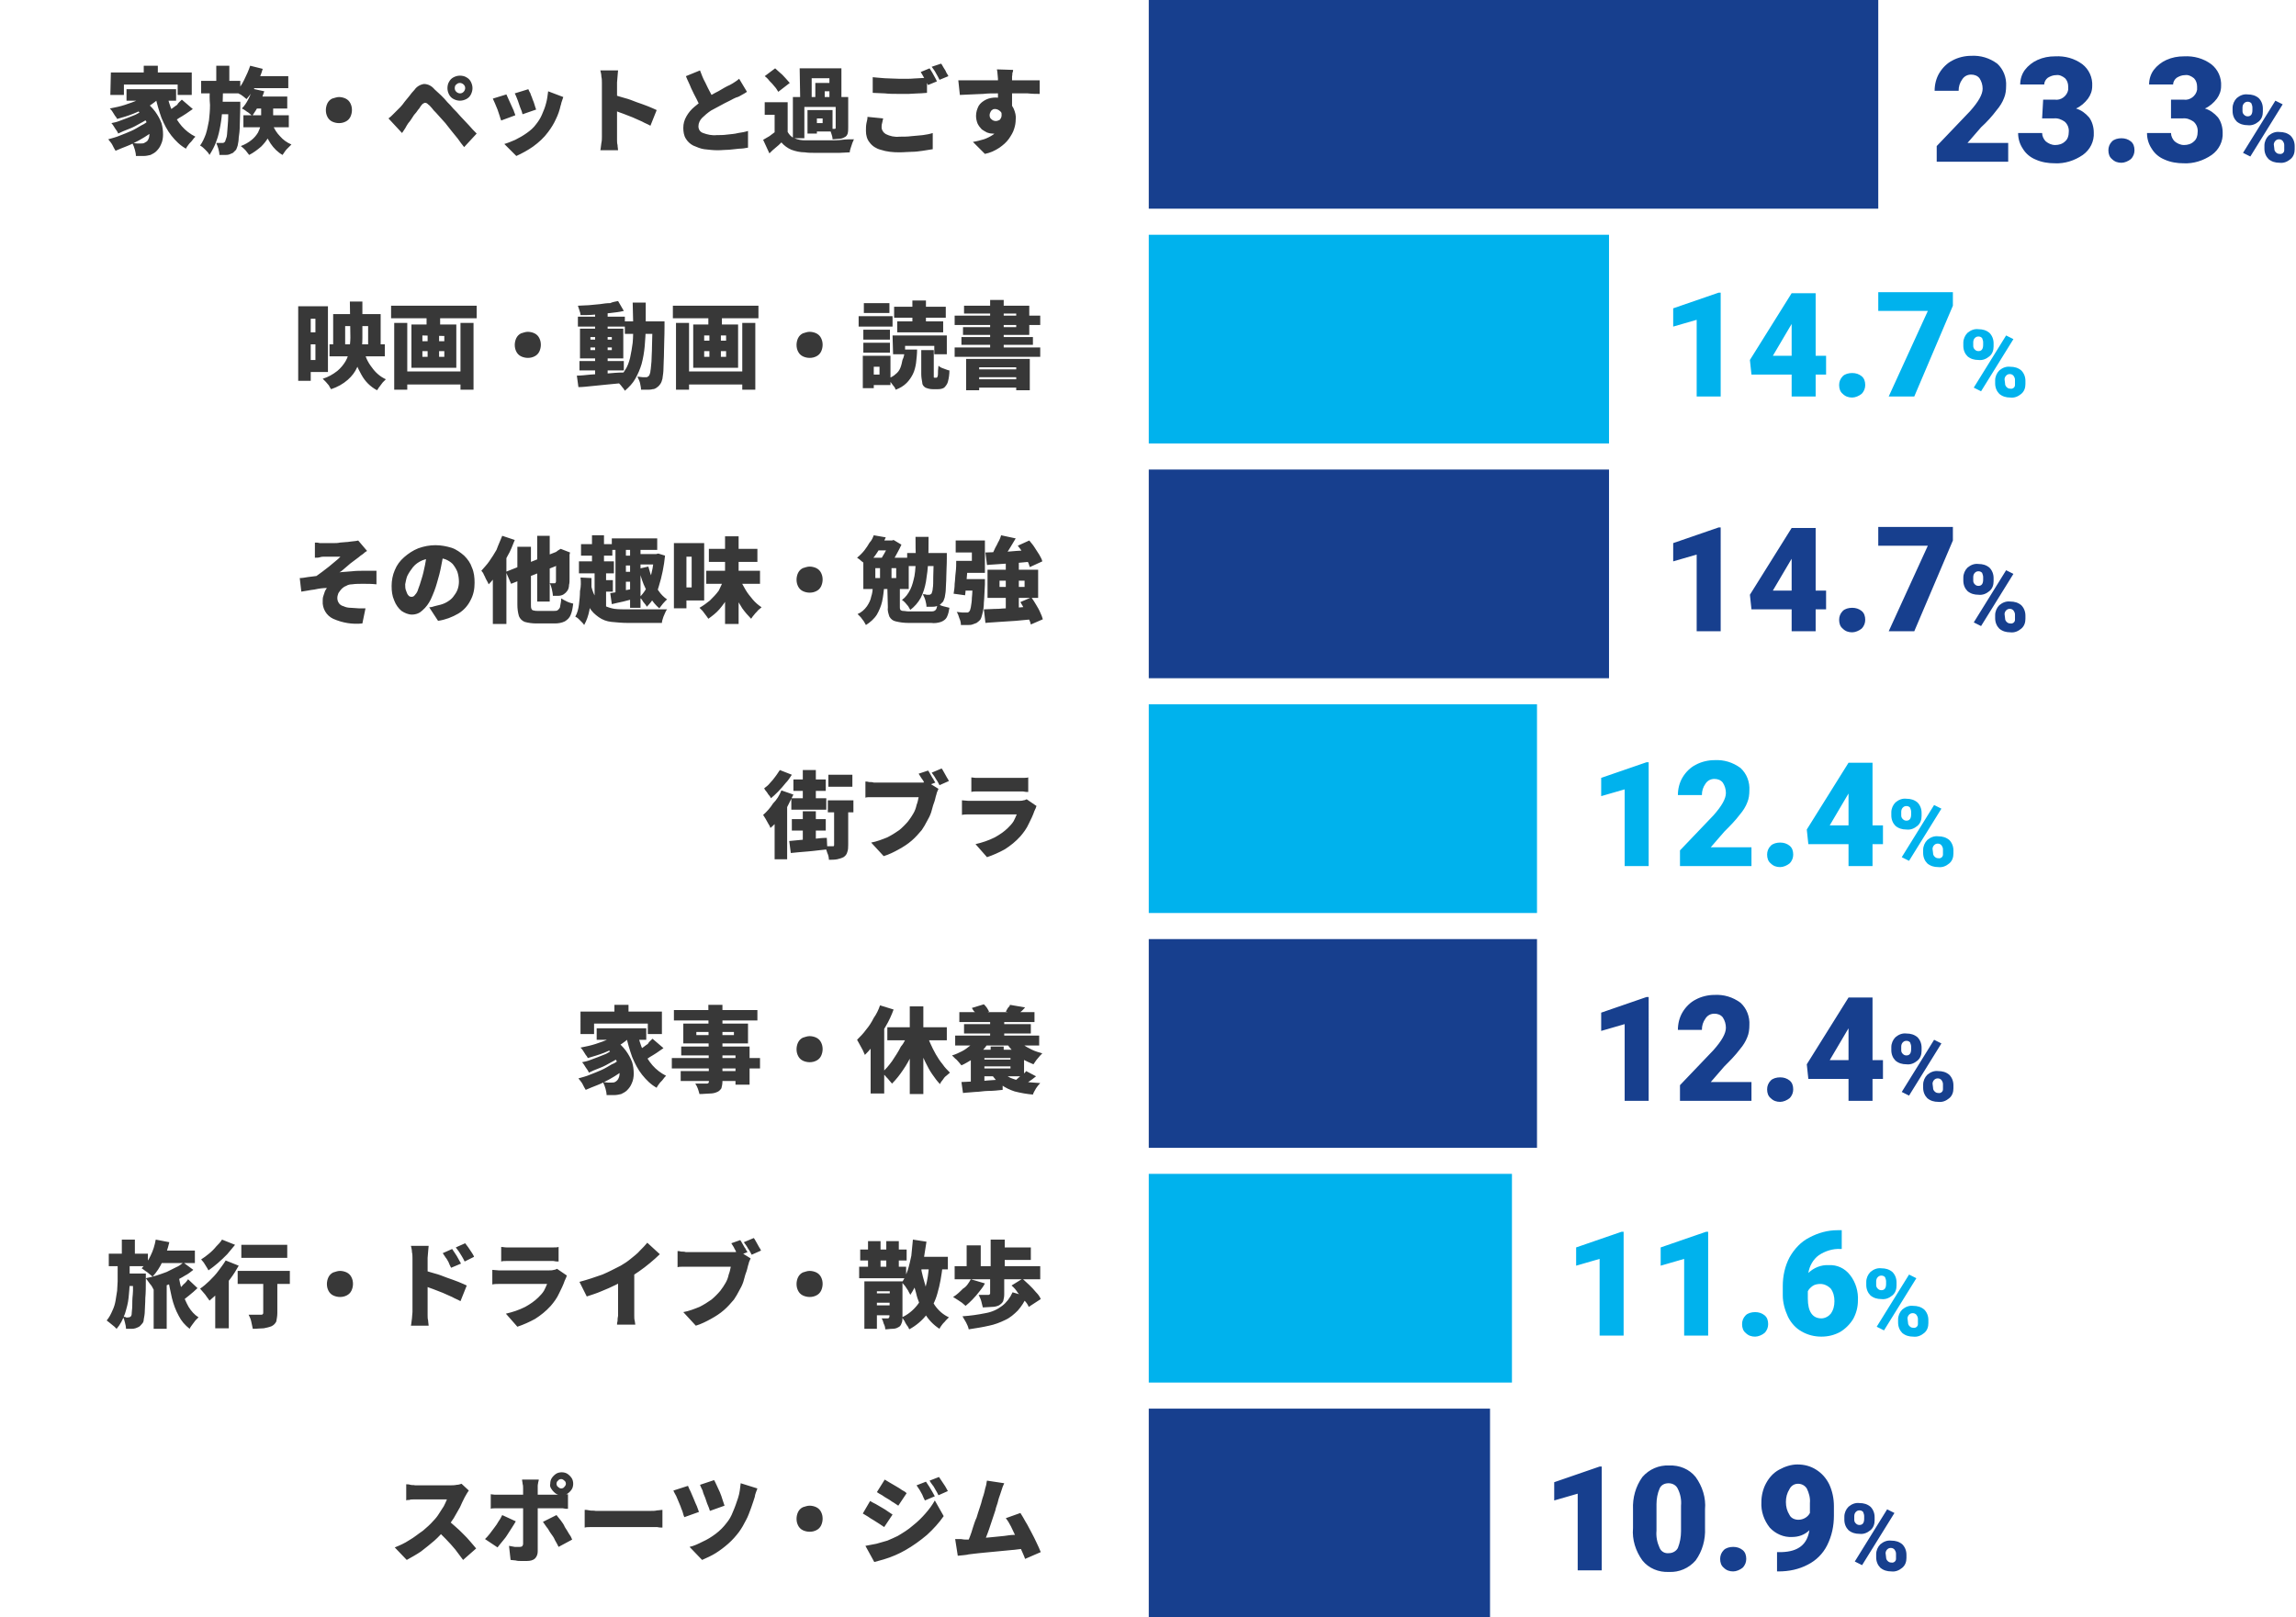
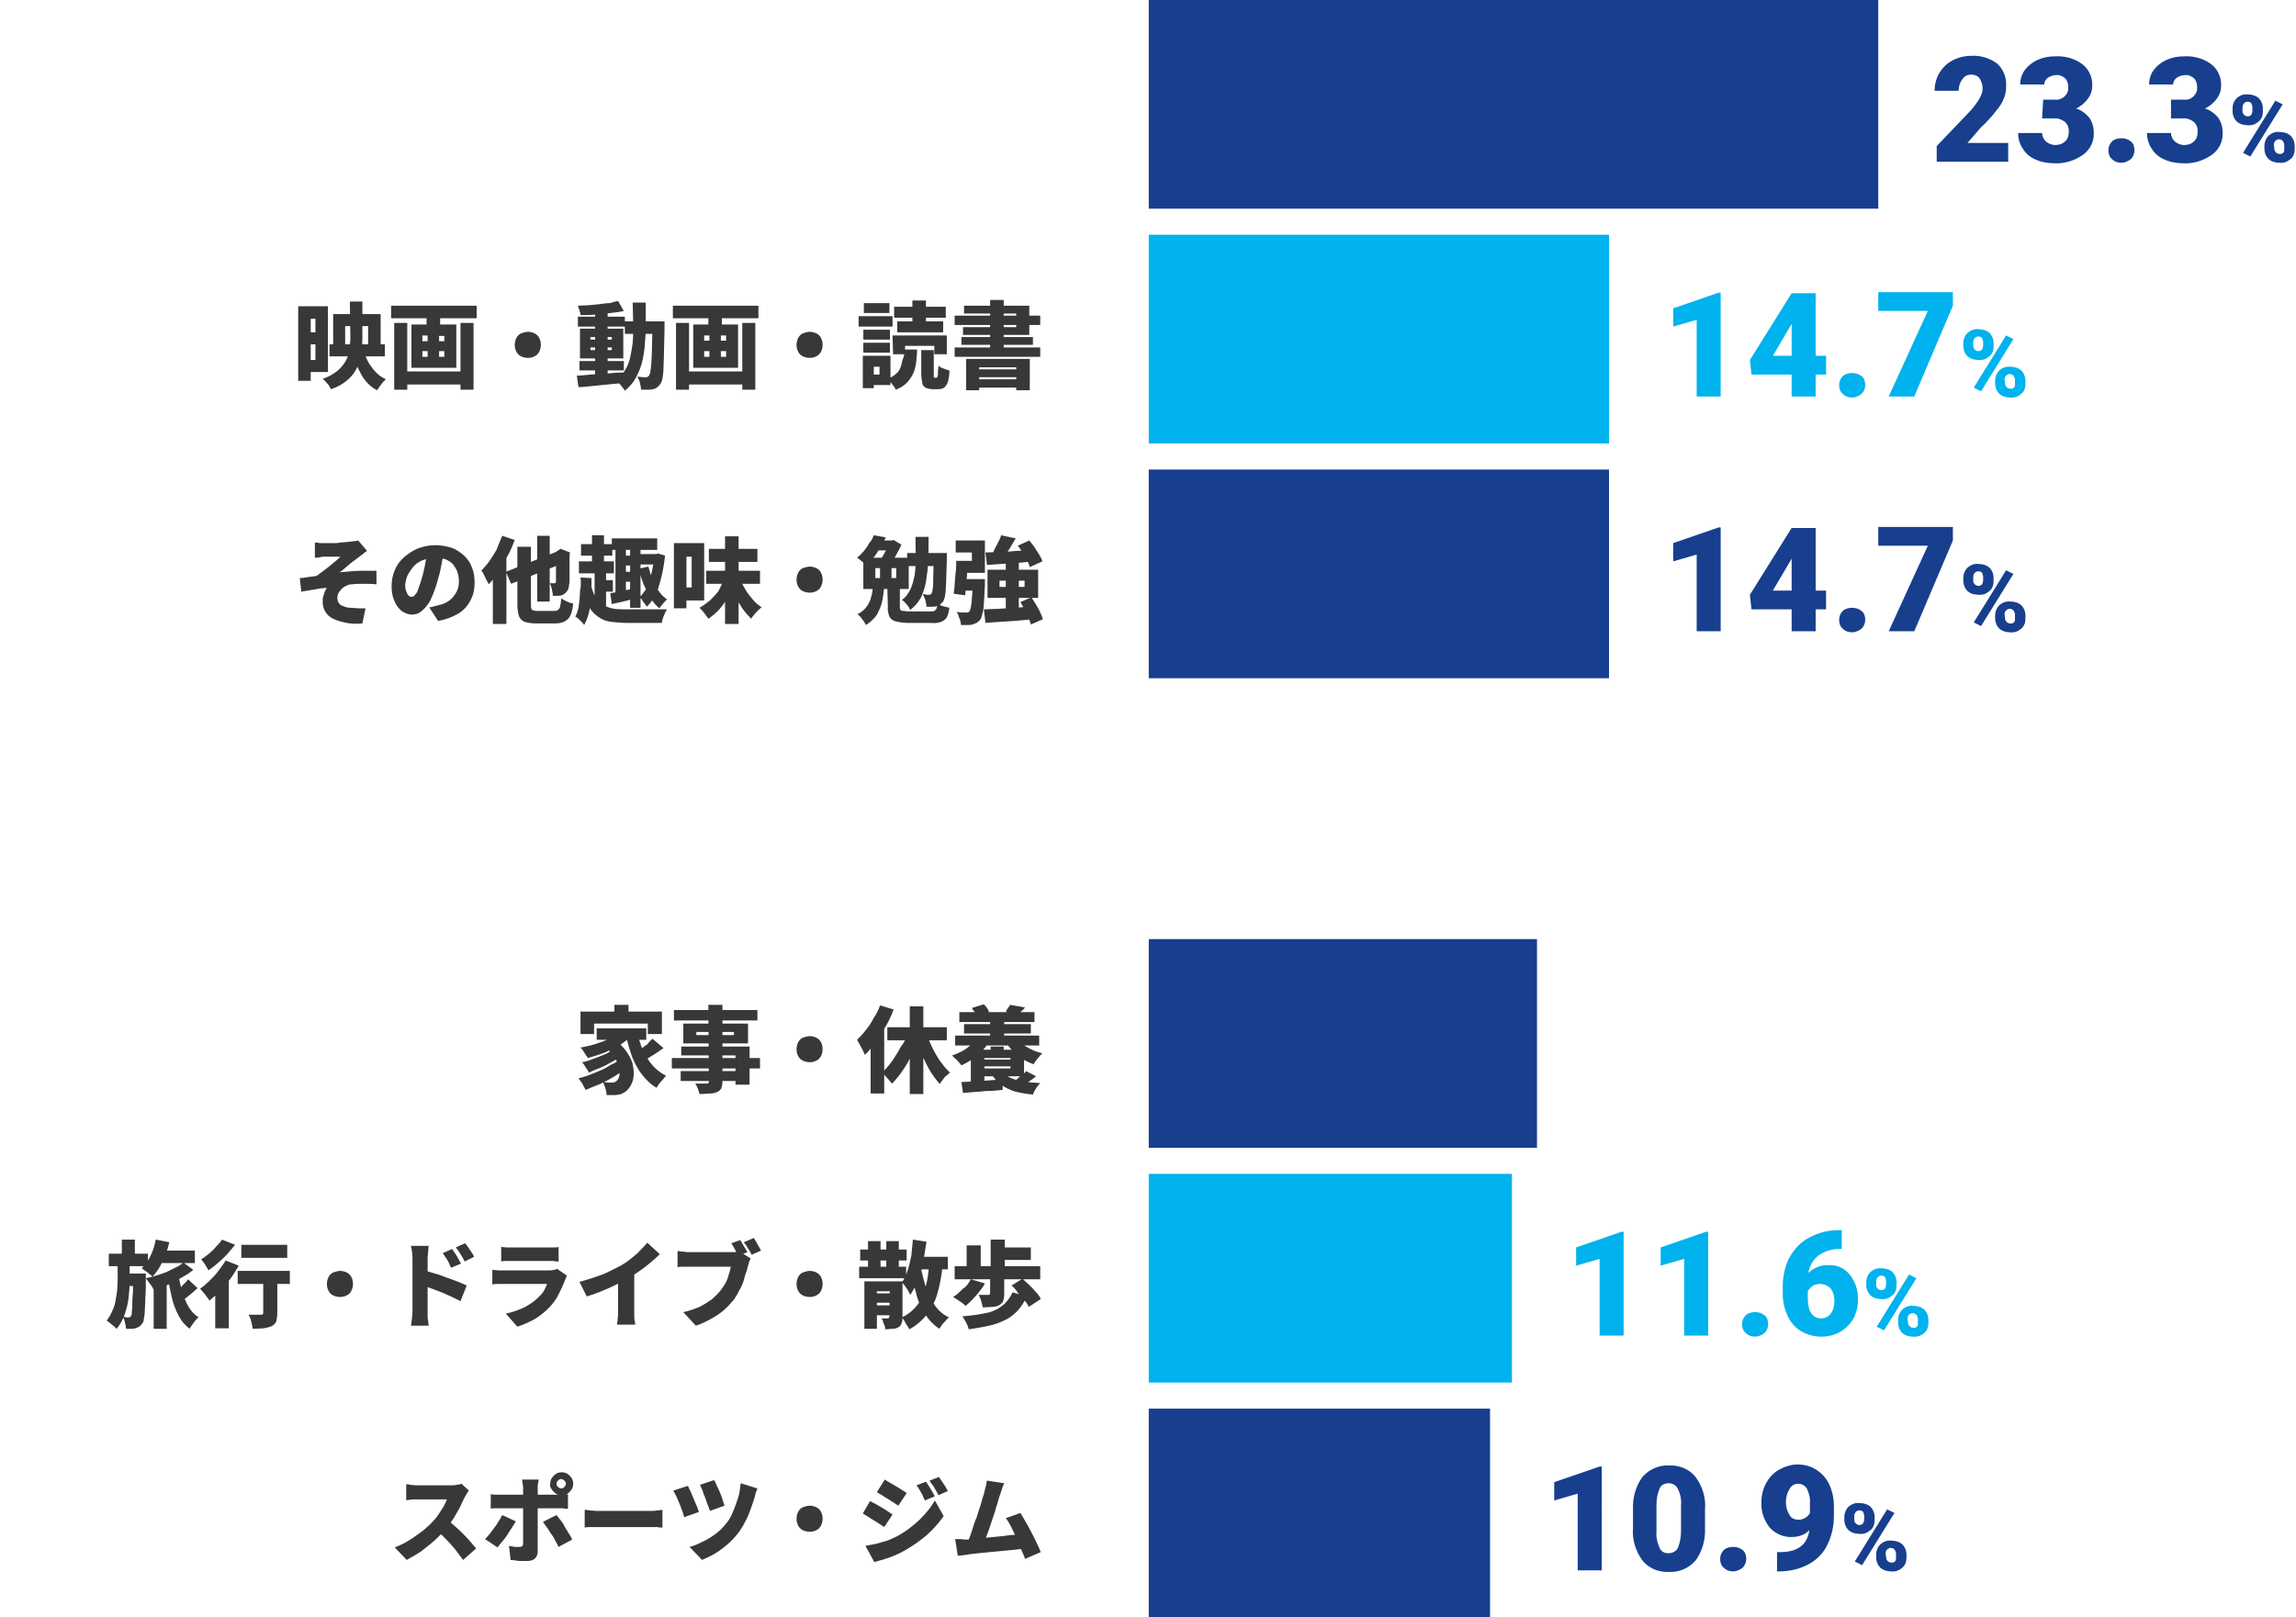
<svg xmlns="http://www.w3.org/2000/svg" version="1.1" id="レイヤー_1" x="0px" y="0px" viewBox="0 0 440 310" style="enable-background:new 0 0 440 310;" xml:space="preserve">
  <style type="text/css">
	.st0{fill:#173F8E;}
	.st1{fill:#383838;}
	.st2{fill:#00B2ED;}
</style>
  <g id="グループ_13065" transform="translate(2838.547 -8506.202)">
    <path id="パス_7817" class="st0" d="M-2531.6,8807.2h-4.6v-14.7l-4.5,1.3v-3.5l8.7-3h0.4V8807.2z M-2511.8,8799.1   c0.1,2.2-0.5,4.4-1.8,6.2c-1.3,1.5-3.2,2.3-5.1,2.2c-2,0.1-3.9-0.7-5.1-2.2c-1.3-1.8-2-4-1.8-6.2v-3.6c-0.1-2.2,0.5-4.4,1.8-6.2   c1.3-1.5,3.2-2.3,5.1-2.2c2-0.1,3.9,0.7,5.1,2.2c1.3,1.8,2,4,1.8,6.2V8799.1z M-2516.4,8794.8c0.1-1.1-0.1-2.2-0.6-3.2   c-0.3-0.7-1-1.1-1.8-1.1c-0.7,0-1.4,0.3-1.7,1c-0.4,0.9-0.6,2-0.6,3v5.1c-0.1,1.1,0.1,2.2,0.6,3.3c0.3,0.7,1,1.1,1.8,1   c0.7,0,1.4-0.4,1.7-1c0.4-1,0.6-2.1,0.6-3.2L-2516.4,8794.8z M-2506.4,8802.7c0.7,0,1.3,0.2,1.8,0.6c0.5,0.4,0.7,1,0.7,1.7   c0,0.6-0.2,1.2-0.7,1.7c-0.5,0.4-1.2,0.7-1.8,0.7c-0.7,0-1.3-0.2-1.8-0.7c-0.5-0.4-0.7-1-0.7-1.7c0-0.6,0.2-1.2,0.7-1.7   C-2507.8,8802.9-2507.1,8802.7-2506.4,8802.7L-2506.4,8802.7z M-2491.8,8799.5c-0.9,0.9-2.1,1.3-3.3,1.3c-1.6,0.1-3.2-0.6-4.3-1.8   c-1.1-1.4-1.7-3.1-1.6-4.9c0-1.2,0.3-2.5,0.9-3.6c0.6-1.1,1.4-2,2.5-2.6c1.1-0.6,2.3-1,3.5-1c1.3,0,2.5,0.3,3.6,1   c1.1,0.7,1.9,1.6,2.5,2.8c0.6,1.3,0.9,2.7,0.9,4.2v1.8c0,2-0.4,3.9-1.3,5.7c-0.8,1.6-2.1,2.9-3.7,3.7c-1.7,0.9-3.6,1.3-5.6,1.3   h-0.3v-3.7l0.9,0C-2493.9,8803.6-2492.2,8802.2-2491.8,8799.5z M-2493.9,8797.5c0.9,0,1.8-0.5,2.2-1.3v-1.9c0.1-1-0.2-2-0.6-2.8   c-0.4-0.6-1-0.9-1.7-0.9c-0.7,0-1.3,0.4-1.6,1c-0.5,0.8-0.7,1.6-0.7,2.5c0,0.9,0.2,1.7,0.7,2.5   C-2495.3,8797.2-2494.6,8797.5-2493.9,8797.5z M-2485.1,8796.9c0-0.7,0.3-1.4,0.8-1.9c0.6-0.5,1.3-0.8,2.1-0.7   c0.8,0,1.5,0.2,2.1,0.7c0.5,0.5,0.8,1.2,0.8,2v0.6c0,0.7-0.2,1.4-0.8,1.9c-0.6,0.5-1.3,0.8-2.1,0.7c-0.8,0-1.5-0.2-2.1-0.7   c-0.5-0.5-0.8-1.2-0.8-2V8796.9z M-2483.2,8797.5c0,0.3,0.1,0.5,0.3,0.7c0.2,0.2,0.4,0.3,0.7,0.3c0.6,0,0.9-0.4,0.9-1.2v-0.5   c0-0.3-0.1-0.5-0.2-0.8c-0.2-0.2-0.4-0.3-0.7-0.3c-0.3,0-0.5,0.1-0.7,0.3c-0.2,0.2-0.3,0.5-0.3,0.8L-2483.2,8797.5z M-2479,8804.1   c0-0.7,0.3-1.4,0.8-1.9c0.6-0.5,1.3-0.8,2.1-0.7c0.8,0,1.5,0.2,2.1,0.7c0.5,0.5,0.8,1.2,0.8,2v0.6c0,0.7-0.2,1.4-0.8,1.9   c-0.6,0.5-1.3,0.8-2.1,0.7c-0.8,0-1.5-0.2-2.1-0.7c-0.5-0.5-0.8-1.2-0.8-2V8804.1z M-2477.1,8804.7c0,0.3,0.1,0.5,0.3,0.7   c0.2,0.2,0.4,0.3,0.7,0.3c0.4,0.1,0.9-0.2,0.9-0.7c0,0,0-0.1,0-0.1l0-0.9c0-0.3-0.1-0.5-0.3-0.8c-0.2-0.2-0.4-0.3-0.7-0.3   c-0.3,0-0.5,0.1-0.7,0.3c-0.2,0.2-0.3,0.5-0.3,0.7L-2477.1,8804.7z M-2481.7,8806.2l-1.4-0.7l6.2-10l1.4,0.7L-2481.7,8806.2z" />
    <path id="パス_7818" class="st0" d="M-2618.4,8776.2h65.4v40h-65.4V8776.2z" />
    <path id="パス_7819" class="st1" d="M-2748.7,8791.9c-0.1,0.1-0.2,0.3-0.4,0.6c-0.1,0.2-0.3,0.5-0.4,0.7   c-0.3,0.6-0.6,1.2-0.9,1.9c-0.4,0.7-0.8,1.4-1.2,2.1c-0.5,0.7-0.9,1.4-1.5,2c-0.7,0.8-1.4,1.6-2.2,2.3c-0.8,0.7-1.7,1.4-2.6,2.1   c-0.9,0.6-1.8,1.1-2.7,1.6l-2.3-2.4c1-0.4,1.9-0.8,2.8-1.4c0.9-0.5,1.7-1.2,2.6-1.8c0.7-0.6,1.4-1.2,2-1.9c0.4-0.4,0.8-0.9,1.1-1.4   c0.3-0.5,0.6-0.9,0.9-1.4c0.2-0.4,0.4-0.8,0.6-1.3h-5.6c-0.3,0-0.5,0-0.8,0c-0.3,0-0.6,0-0.8,0.1c-0.3,0-0.5,0-0.6,0.1v-3.1   c0.2,0,0.5,0,0.8,0.1s0.6,0,0.9,0.1c0.3,0,0.5,0,0.7,0h6c0.4,0,0.8,0,1.3-0.1c0.3,0,0.6-0.1,0.9-0.2L-2748.7,8791.9z    M-2752.9,8797.4c0.5,0.4,0.9,0.8,1.5,1.3s1.1,1,1.6,1.5c0.5,0.5,1,1,1.4,1.5c0.4,0.5,0.8,0.9,1.1,1.3l-2.5,2.2   c-0.5-0.7-1-1.3-1.5-2c-0.6-0.7-1.1-1.3-1.8-2c-0.6-0.6-1.3-1.3-1.9-1.9L-2752.9,8797.4z M-2731.9,8790.6c0,0.2,0.1,0.5,0.3,0.6   c0.2,0.2,0.4,0.3,0.6,0.3c0.2,0,0.5-0.1,0.6-0.3c0.2-0.2,0.3-0.4,0.3-0.6c0-0.2-0.1-0.5-0.3-0.6c-0.2-0.2-0.4-0.3-0.6-0.3   c-0.2,0-0.5,0.1-0.6,0.3C-2731.8,8790.1-2731.9,8790.4-2731.9,8790.6z M-2733.1,8790.6c0-0.4,0.1-0.8,0.3-1.1   c0.2-0.3,0.5-0.6,0.8-0.8c0.3-0.2,0.7-0.3,1.1-0.3c0.4,0,0.8,0.1,1.1,0.3c0.3,0.2,0.6,0.5,0.8,0.8c0.2,0.3,0.3,0.7,0.3,1.1   c0,0.4-0.1,0.8-0.3,1.1c-0.2,0.3-0.5,0.6-0.8,0.8c-0.3,0.2-0.7,0.3-1.1,0.3c-0.4,0-0.8-0.1-1.1-0.3c-0.3-0.2-0.6-0.5-0.8-0.8   C-2733.1,8791.3-2733.2,8791-2733.1,8790.6z M-2735.3,8789.8c0,0.1,0,0.2-0.1,0.5c0,0.2-0.1,0.4-0.1,0.7c0,0.2,0,0.4,0,0.6v12   c0,0.5-0.2,1-0.5,1.3c-0.4,0.4-1,0.5-1.6,0.5c-0.4,0-0.7,0-1.1,0s-0.7,0-1-0.1c-0.3,0-0.7-0.1-1-0.1l-0.3-2.7   c0.4,0.1,0.7,0.1,1.1,0.2c0.4,0,0.6,0,0.9,0c0.2,0,0.3,0,0.5-0.1c0.1-0.1,0.2-0.3,0.2-0.5c0-0.1,0-0.3,0-0.6c0-0.3,0-0.7,0-1.2   v-8.8c0-0.3,0-0.6-0.1-0.9c0-0.3-0.1-0.5-0.1-0.8L-2735.3,8789.8z M-2744.6,8792.6c0.3,0,0.6,0.1,0.9,0.1c0.3,0,0.7,0,0.9,0h11.1   c0.3,0,0.6,0,1,0s0.7-0.1,1-0.1v2.8c-0.3,0-0.6,0-1-0.1c-0.4,0-0.7,0-0.9,0h-11.1c-0.3,0-0.6,0-0.9,0c-0.4,0-0.7,0-0.9,0.1V8792.6z    M-2739.7,8797.8c-0.2,0.4-0.5,0.8-0.8,1.3c-0.3,0.5-0.6,0.9-0.9,1.4c-0.3,0.5-0.7,0.9-1,1.3c-0.3,0.4-0.6,0.7-0.8,1l-2.4-1.6   c0.3-0.3,0.6-0.6,0.9-1c0.3-0.4,0.6-0.8,0.9-1.2c0.3-0.4,0.6-0.8,0.8-1.2c0.3-0.4,0.5-0.8,0.7-1.2L-2739.7,8797.8z M-2731.9,8796.6   c0.2,0.3,0.5,0.6,0.8,1c0.3,0.4,0.6,0.8,0.8,1.3c0.3,0.5,0.6,0.9,0.8,1.3c0.3,0.4,0.5,0.8,0.6,1.1l-2.6,1.4   c-0.2-0.4-0.4-0.8-0.7-1.3c-0.2-0.5-0.5-0.9-0.8-1.3c-0.3-0.4-0.5-0.9-0.8-1.2c-0.3-0.4-0.5-0.7-0.7-1L-2731.9,8796.6z    M-2726.5,8795.6c0.2,0,0.5,0,0.9,0.1s0.8,0,1.2,0.1c0.4,0,0.7,0,1,0h9.6c0.4,0,0.8,0,1.2-0.1c0.4,0,0.7-0.1,1-0.1v3.4   c-0.2,0-0.6,0-1-0.1c-0.4,0-0.8,0-1.2,0h-9.6c-0.5,0-1.1,0-1.7,0c-0.6,0-1.1,0-1.4,0.1V8795.6z M-2701.7,8789.9   c0.1,0.2,0.3,0.5,0.5,1c0.2,0.4,0.4,0.9,0.6,1.3c0.2,0.5,0.4,1,0.5,1.4s0.3,0.8,0.4,1.2l-2.8,1c-0.1-0.3-0.2-0.7-0.4-1.1   c-0.2-0.4-0.3-0.9-0.5-1.4c-0.2-0.5-0.4-0.9-0.5-1.4c-0.2-0.4-0.4-0.8-0.5-1.1L-2701.7,8789.9z M-2693.4,8791.5   c-0.1,0.3-0.2,0.5-0.3,0.8c-0.1,0.3-0.2,0.6-0.2,0.8c-0.2,0.6-0.4,1.3-0.7,2.1c-0.3,0.8-0.6,1.7-1,2.4c-0.4,0.8-0.8,1.5-1.3,2.2   c-0.6,0.8-1.3,1.6-2.1,2.3c-0.8,0.7-1.6,1.3-2.4,1.8c-0.8,0.5-1.7,0.9-2.6,1.3l-2.4-2.5c0.9-0.2,1.7-0.6,2.5-1   c0.9-0.4,1.7-0.9,2.5-1.5c0.8-0.6,1.5-1.3,2.1-2.1c0.5-0.6,0.9-1.3,1.2-2.1c0.4-0.9,0.7-1.8,1-2.7c0.3-0.9,0.4-1.9,0.5-2.8   L-2693.4,8791.5z M-2706.7,8791c0.1,0.3,0.3,0.7,0.5,1.1c0.2,0.5,0.4,0.9,0.6,1.4c0.2,0.5,0.4,1,0.6,1.4c0.2,0.5,0.3,0.8,0.4,1.1   l-2.8,1c-0.1-0.2-0.2-0.5-0.3-0.9c-0.1-0.4-0.3-0.7-0.4-1.1c-0.2-0.4-0.3-0.8-0.5-1.2c-0.2-0.4-0.3-0.8-0.5-1.1   c-0.2-0.3-0.3-0.6-0.4-0.8L-2706.7,8791z M-2683.4,8794.8c0.4,0,0.9,0.1,1.3,0.3c0.4,0.2,0.7,0.5,0.9,0.9c0.2,0.4,0.3,0.8,0.3,1.3   c0,0.4-0.1,0.9-0.3,1.3c-0.2,0.4-0.5,0.7-0.9,0.9c-0.4,0.2-0.8,0.3-1.3,0.3c-0.4,0-0.9-0.1-1.3-0.3c-0.4-0.2-0.7-0.5-0.9-0.9   c-0.2-0.4-0.3-0.8-0.3-1.3c0-0.4,0.1-0.9,0.3-1.3c0.2-0.4,0.5-0.7,0.9-0.9C-2684.3,8795-2683.9,8794.8-2683.4,8794.8z    M-2661.1,8790.2c0.2,0.3,0.4,0.6,0.6,0.9c0.2,0.3,0.4,0.7,0.6,1c0.2,0.3,0.3,0.6,0.5,0.9l-1.9,0.8c-0.2-0.4-0.4-0.8-0.5-1.1   c-0.2-0.3-0.3-0.6-0.5-0.9c-0.2-0.3-0.4-0.6-0.6-0.9L-2661.1,8790.2z M-2658.6,8789.3c0.2,0.3,0.4,0.6,0.6,0.9   c0.2,0.3,0.4,0.6,0.6,0.9c0.2,0.3,0.3,0.6,0.5,0.9l-1.8,0.8c-0.2-0.4-0.4-0.8-0.6-1.1s-0.3-0.6-0.5-0.8c-0.2-0.3-0.4-0.5-0.6-0.9   L-2658.6,8789.3z M-2669,8789.8c0.3,0.2,0.7,0.4,1,0.6c0.4,0.2,0.8,0.5,1.2,0.7c0.4,0.2,0.8,0.5,1.1,0.7c0.4,0.2,0.7,0.4,0.9,0.6   l-1.6,2.4c-0.3-0.2-0.6-0.4-0.9-0.6c-0.4-0.2-0.7-0.5-1.1-0.7c-0.4-0.2-0.8-0.5-1.1-0.7c-0.4-0.2-0.7-0.4-1-0.6L-2669,8789.8z    M-2672.7,8802.5c0.7-0.1,1.4-0.3,2.1-0.4c0.7-0.2,1.4-0.4,2.1-0.6c0.7-0.3,1.4-0.6,2-0.9c1-0.6,2-1.2,2.9-2   c0.9-0.7,1.7-1.5,2.4-2.3c0.7-0.8,1.3-1.6,1.8-2.5l1.7,3c-0.9,1.3-2,2.5-3.2,3.6c-1.3,1.1-2.7,2.1-4.1,2.9c-0.7,0.4-1.3,0.7-2,1   c-0.7,0.3-1.5,0.6-2.2,0.8c-0.6,0.2-1.2,0.3-1.8,0.5L-2672.7,8802.5z M-2671.8,8793.9c0.3,0.2,0.7,0.4,1.1,0.6   c0.4,0.2,0.8,0.5,1.2,0.7c0.4,0.2,0.8,0.5,1.1,0.7c0.3,0.2,0.6,0.4,0.9,0.6l-1.6,2.4c-0.3-0.2-0.6-0.4-0.9-0.6l-1.1-0.7   c-0.4-0.2-0.8-0.5-1.1-0.7s-0.7-0.4-1-0.6L-2671.8,8793.9z M-2646.1,8790.5c-0.1,0.3-0.3,0.6-0.4,1c-0.1,0.4-0.3,0.8-0.4,1.2   c-0.1,0.3-0.3,0.8-0.4,1.3s-0.4,1.1-0.5,1.7c-0.2,0.6-0.4,1.2-0.6,1.8l-0.6,1.8c-0.2,0.6-0.4,1.1-0.6,1.6c-0.2,0.5-0.3,0.9-0.5,1.2   l-3.2,0.1c0.2-0.4,0.4-0.9,0.6-1.4s0.4-1.1,0.6-1.8c0.2-0.6,0.4-1.3,0.7-1.9c0.2-0.7,0.4-1.3,0.6-1.9c0.2-0.6,0.4-1.2,0.5-1.7   c0.2-0.5,0.3-1,0.4-1.3c0.1-0.5,0.2-0.9,0.3-1.2s0.1-0.7,0.2-1L-2646.1,8790.5z M-2643,8796.2c0.3,0.5,0.7,1.1,1,1.7   c0.4,0.6,0.7,1.3,1.1,2c0.4,0.7,0.7,1.4,1,2s0.6,1.3,0.8,1.8l-3,1.3c-0.2-0.6-0.5-1.2-0.8-1.9c-0.3-0.7-0.6-1.4-0.9-2.2   c-0.3-0.7-0.7-1.4-1-2.1c-0.3-0.6-0.6-1.1-1-1.6L-2643,8796.2z M-2653.3,8801.3c0.4,0,0.9,0,1.4-0.1c0.6,0,1.2-0.1,1.8-0.2   s1.3-0.1,2-0.2c0.7-0.1,1.3-0.1,2-0.2c0.7-0.1,1.3-0.2,1.9-0.2s1.1-0.1,1.5-0.2l0.6,2.8c-0.5,0.1-1,0.1-1.6,0.2   c-0.6,0.1-1.3,0.1-2,0.2l-2.1,0.2l-2.1,0.2c-0.7,0.1-1.3,0.1-1.9,0.2c-0.6,0.1-1.1,0.1-1.4,0.2c-0.2,0-0.5,0.1-0.8,0.1   c-0.3,0-0.7,0.1-1,0.1l-0.5-3.2h1.1C-2653.9,8801.3-2653.6,8801.3-2653.3,8801.3L-2653.3,8801.3z" />
    <path id="パス_7820" class="st2" d="M-2527.4,8762.2h-4.6v-14.7l-4.5,1.3v-3.5l8.7-3h0.4V8762.2z M-2511.2,8762.2h-4.6v-14.7   l-4.5,1.3v-3.5l8.7-3h0.4L-2511.2,8762.2z M-2502.2,8757.7c0.7,0,1.3,0.2,1.8,0.6c0.5,0.4,0.7,1,0.7,1.7c0,0.6-0.2,1.2-0.7,1.7   c-0.5,0.4-1.2,0.7-1.8,0.7c-0.7,0-1.3-0.2-1.8-0.7c-0.5-0.4-0.7-1-0.7-1.7c0-0.6,0.2-1.2,0.7-1.7   C-2503.6,8757.9-2502.9,8757.7-2502.2,8757.7L-2502.2,8757.7z M-2485.6,8742v3.6h-0.2c-1.5-0.1-3,0.4-4.2,1.2   c-1.1,0.8-1.8,2.1-2,3.4c1-1,2.5-1.6,3.9-1.5c1.6-0.1,3.1,0.6,4.1,1.9c1.1,1.4,1.6,3.2,1.5,4.9c0,1.2-0.3,2.4-0.9,3.5   c-0.6,1-1.5,1.9-2.5,2.5c-1.1,0.6-2.3,0.9-3.6,0.9c-1.3,0-2.6-0.3-3.8-1c-1.1-0.6-2-1.6-2.6-2.8c-0.6-1.3-1-2.7-1-4.1v-1.8   c0-1.9,0.4-3.8,1.3-5.5c0.9-1.6,2.2-3,3.8-3.8c1.7-0.9,3.5-1.4,5.4-1.4L-2485.6,8742z M-2489.7,8752.3c-0.5,0-1.1,0.1-1.5,0.4   c-0.4,0.3-0.7,0.6-0.9,1v1.4c0,2.5,0.9,3.8,2.6,3.8c0.7,0,1.4-0.4,1.8-0.9c0.5-0.7,0.7-1.5,0.7-2.4c0-0.9-0.2-1.7-0.7-2.4   C-2488.3,8752.6-2489,8752.3-2489.7,8752.3z M-2480.9,8751.9c0-0.7,0.3-1.4,0.8-1.9c0.6-0.5,1.3-0.8,2.1-0.7c0.8,0,1.5,0.2,2.1,0.7   c0.5,0.5,0.8,1.2,0.8,2v0.6c0,0.7-0.2,1.4-0.8,1.9c-0.6,0.5-1.3,0.8-2.1,0.7c-0.8,0-1.5-0.2-2.1-0.7c-0.5-0.5-0.8-1.2-0.8-2   L-2480.9,8751.9z M-2479,8752.5c0,0.3,0.1,0.5,0.3,0.7c0.2,0.2,0.4,0.3,0.7,0.3c0.6,0,0.9-0.4,0.9-1.2v-0.5c0-0.3-0.1-0.5-0.2-0.8   c-0.2-0.2-0.4-0.3-0.7-0.3c-0.3,0-0.5,0.1-0.7,0.3c-0.2,0.2-0.3,0.5-0.3,0.8L-2479,8752.5z M-2474.8,8759.1c0-0.7,0.3-1.4,0.8-1.9   c0.6-0.5,1.3-0.8,2.1-0.7c0.8,0,1.5,0.2,2.1,0.7c0.5,0.5,0.8,1.2,0.8,2v0.6c0,0.7-0.2,1.4-0.8,1.9c-0.6,0.5-1.3,0.8-2.1,0.7   c-0.8,0-1.5-0.2-2.1-0.7c-0.5-0.5-0.8-1.2-0.8-2V8759.1z M-2472.9,8759.7c0,0.3,0.1,0.5,0.3,0.7c0.2,0.2,0.4,0.3,0.7,0.3   c0.4,0.1,0.9-0.2,0.9-0.7c0,0,0-0.1,0-0.1l0-0.9c0-0.3-0.1-0.5-0.3-0.8c-0.2-0.2-0.4-0.3-0.7-0.3c-0.3,0-0.5,0.1-0.7,0.3   c-0.2,0.2-0.3,0.5-0.3,0.7L-2472.9,8759.7z M-2477.5,8761.2l-1.4-0.7l6.2-10l1.4,0.7L-2477.5,8761.2z" />
    <path id="パス_7821" class="st2" d="M-2618.4,8731.2h69.6v40h-69.6V8731.2z" />
    <path id="パス_7822" class="st1" d="M-2808.3,8745.9h7.1v2.4h-7.1V8745.9z M-2809.1,8751.7h2.5v9.2h-2.5V8751.7z M-2808.7,8743.8   l2.6,0.5c-0.3,1.3-0.7,2.5-1.3,3.7c-0.5,1.1-1.1,2-1.9,2.9c-0.2-0.2-0.4-0.3-0.6-0.5s-0.5-0.4-0.8-0.6c-0.3-0.2-0.5-0.4-0.7-0.5   c0.7-0.7,1.3-1.5,1.7-2.4C-2809.2,8745.9-2808.9,8744.9-2808.7,8743.8L-2808.7,8743.8z M-2804.3,8750.6c0.1,1.1,0.4,2.2,0.7,3.3   c0.3,1,0.7,1.9,1.2,2.8c0.5,0.8,1.1,1.5,1.9,2c-0.2,0.2-0.4,0.4-0.6,0.6c-0.2,0.3-0.4,0.5-0.6,0.8c-0.2,0.3-0.4,0.5-0.5,0.8   c-0.9-0.7-1.6-1.5-2.1-2.5c-0.6-1.1-1-2.2-1.3-3.4c-0.3-1.4-0.6-2.7-0.8-4.1L-2804.3,8750.6z M-2802.5,8751.4l1.8,1.7   c-0.5,0.5-1,0.9-1.6,1.4c-0.6,0.5-1.1,0.9-1.5,1.2l-1.5-1.5c0.3-0.2,0.6-0.5,0.9-0.8c0.3-0.3,0.7-0.6,1-1   C-2803,8752.1-2802.7,8751.7-2802.5,8751.4L-2802.5,8751.4z M-2817.7,8746.5h7.5v2.4h-7.5L-2817.7,8746.5z M-2814.9,8750.3h2.8v2.4   h-2.8V8750.3z M-2815.2,8743.8h2.5v3.4h-2.5V8743.8z M-2812.9,8750.3h2.3v1c0,1.4,0,2.7-0.1,3.7c0,1-0.1,1.9-0.1,2.5   c0,0.5-0.1,1.1-0.2,1.6c0,0.3-0.1,0.6-0.3,0.8c-0.2,0.2-0.3,0.4-0.6,0.6c-0.2,0.1-0.4,0.2-0.7,0.3c-0.3,0.1-0.5,0.1-0.8,0.1   c-0.3,0-0.7,0-1,0c0-0.4-0.1-0.8-0.2-1.2c-0.1-0.4-0.2-0.8-0.4-1.1c0.2,0,0.5,0,0.6,0.1s0.3,0,0.5,0c0.1,0,0.2,0,0.3-0.1   c0.1-0.1,0.2-0.1,0.2-0.2c0.1-0.2,0.1-0.4,0.1-0.6c0-0.3,0.1-0.7,0.1-1.3s0-1.3,0.1-2.2s0-2,0-3.4L-2812.9,8750.3z M-2816,8748h2.3   v3.9c0,1-0.1,2-0.2,3c-0.1,1.1-0.4,2.1-0.7,3.1c-0.4,1.1-0.9,2.1-1.6,2.9c-0.3-0.3-0.6-0.6-0.9-0.8c-0.4-0.3-0.7-0.6-1-0.8   c0.5-0.6,0.8-1.2,1.1-1.9c0.3-0.6,0.5-1.3,0.6-1.9c0.1-0.6,0.2-1.3,0.3-1.9c0-0.6,0.1-1.2,0.1-1.8L-2816,8748z M-2803.4,8748.2   l1.9,1.4c-0.5,0.4-1,0.8-1.6,1.1c-0.6,0.4-1.3,0.7-1.9,1.1s-1.4,0.7-2.1,0.9c-0.7,0.3-1.4,0.5-2,0.7c-0.2-0.4-0.4-0.8-0.7-1.1   c-0.3-0.4-0.5-0.7-0.8-1.1c0.6-0.1,1.3-0.3,2-0.5c0.7-0.2,1.4-0.5,2-0.7c0.6-0.3,1.2-0.6,1.8-0.9   C-2804.3,8748.9-2803.9,8748.6-2803.4,8748.2L-2803.4,8748.2z M-2792.3,8744.8h8.8v2.5h-8.8V8744.8z M-2788.1,8750.5h2.7v7.4   c0,0.5-0.1,1.1-0.2,1.6c-0.2,0.4-0.5,0.7-0.9,0.9c-0.5,0.2-1,0.3-1.5,0.4c-0.6,0-1.3,0.1-2.1,0.1c-0.1-0.5-0.2-0.9-0.3-1.4   c-0.1-0.5-0.3-0.9-0.5-1.3l0.9,0c0.3,0,0.6,0,0.9,0h0.6c0.1,0,0.2,0,0.3-0.1c0.1-0.1,0.1-0.2,0.1-0.3L-2788.1,8750.5z    M-2793,8749.8h10v2.5h-10V8749.8z M-2797.3,8752.3l2.3-2.3l0.3,0.1v10.7h-2.6V8752.3z M-2795.3,8747.8l2.5,1   c-0.5,0.9-1,1.7-1.6,2.5c-0.6,0.8-1.3,1.6-2,2.3c-0.6,0.7-1.3,1.3-2,1.9c-0.1-0.2-0.3-0.4-0.5-0.7c-0.2-0.3-0.4-0.6-0.7-0.9   c-0.2-0.2-0.4-0.5-0.6-0.7c0.6-0.4,1.3-1,1.8-1.5c0.6-0.6,1.2-1.2,1.7-1.9C-2796.2,8749.1-2795.7,8748.5-2795.3,8747.8   L-2795.3,8747.8z M-2796,8743.8l2.5,1c-0.5,0.6-1,1.2-1.5,1.8c-0.6,0.6-1.2,1.2-1.8,1.7c-0.6,0.5-1.2,1-1.8,1.4   c-0.1-0.2-0.2-0.4-0.4-0.7c-0.2-0.3-0.3-0.5-0.5-0.8c-0.2-0.2-0.3-0.4-0.5-0.6c0.5-0.3,1-0.7,1.5-1.1c0.5-0.4,1-0.9,1.4-1.4   C-2796.7,8744.7-2796.3,8744.3-2796,8743.8L-2796,8743.8z M-2773.4,8749.8c0.4,0,0.9,0.1,1.3,0.3c0.4,0.2,0.7,0.5,0.9,0.9   c0.2,0.4,0.3,0.8,0.3,1.3c0,0.4-0.1,0.9-0.3,1.3c-0.2,0.4-0.5,0.7-0.9,0.9c-0.4,0.2-0.8,0.3-1.3,0.3c-0.4,0-0.9-0.1-1.3-0.3   c-0.4-0.2-0.7-0.5-0.9-0.9c-0.2-0.4-0.3-0.8-0.3-1.3c0-0.4,0.1-0.9,0.3-1.3c0.2-0.4,0.5-0.7,0.9-0.9   C-2774.3,8750-2773.9,8749.8-2773.4,8749.8z M-2751.9,8745.6c0.2,0.3,0.4,0.6,0.6,0.9c0.2,0.3,0.4,0.6,0.6,1   c0.2,0.3,0.3,0.6,0.5,0.9l-1.9,0.8c-0.2-0.4-0.4-0.8-0.5-1.1c-0.2-0.3-0.3-0.6-0.5-0.8c-0.2-0.3-0.4-0.6-0.6-0.9L-2751.9,8745.6z    M-2749.4,8744.5c0.2,0.3,0.4,0.5,0.6,0.8c0.2,0.3,0.4,0.6,0.6,0.9c0.2,0.3,0.4,0.6,0.5,0.9l-1.8,0.9c-0.2-0.4-0.4-0.8-0.6-1.1   c-0.2-0.3-0.3-0.5-0.5-0.8c-0.2-0.3-0.4-0.5-0.6-0.8L-2749.4,8744.5z M-2759.5,8757.7v-10.3c0-0.4,0-0.8-0.1-1.2   c0-0.4-0.1-0.8-0.2-1.2h3.4c0,0.3-0.1,0.7-0.1,1.1c0,0.4-0.1,0.8-0.1,1.2v10.3c0,0.2,0,0.4,0,0.7s0,0.7,0.1,1c0,0.4,0.1,0.7,0.1,1   h-3.4c0.1-0.4,0.1-0.8,0.2-1.4C-2759.6,8758.5-2759.5,8758-2759.5,8757.7z M-2757.2,8749.7c0.6,0.2,1.3,0.4,2,0.6   c0.8,0.2,1.5,0.5,2.3,0.8c0.8,0.3,1.5,0.5,2.2,0.8s1.2,0.5,1.6,0.7l-1.2,3c-0.5-0.3-1.1-0.5-1.6-0.8c-0.6-0.3-1.2-0.5-1.8-0.8   c-0.6-0.2-1.2-0.5-1.8-0.7s-1.1-0.4-1.6-0.6V8749.7z M-2742.5,8745.2c0.3,0,0.6,0.1,1,0.1c0.4,0,0.7,0,1.1,0h6.8c0.3,0,0.6,0,1.1,0   c0.4,0,0.8,0,1-0.1v2.8c-0.3,0-0.6,0-1-0.1c-0.4,0-0.8,0-1.2,0h-6.8c-0.3,0-0.6,0-1,0s-0.7,0-1,0.1V8745.2z M-2729.9,8750.7   c-0.1,0.1-0.1,0.3-0.2,0.5c-0.1,0.1-0.1,0.3-0.2,0.4c-0.3,0.9-0.7,1.7-1.1,2.5c-0.4,0.9-1,1.7-1.6,2.4c-0.9,1-1.9,1.8-3,2.5   c-1.1,0.6-2.2,1.1-3.4,1.5l-2.2-2.5c1.3-0.3,2.5-0.7,3.7-1.3c0.9-0.5,1.8-1.1,2.5-1.8c0.4-0.4,0.8-0.8,1.1-1.3   c0.2-0.4,0.4-0.8,0.6-1.3h-8.2c-0.2,0-0.6,0-1,0c-0.4,0-0.9,0-1.3,0.1v-2.8c0.4,0,0.8,0.1,1.2,0.1c0.4,0,0.8,0,1.1,0h8.6   c0.3,0,0.6,0,0.9-0.1c0.2,0,0.4-0.1,0.6-0.2L-2729.9,8750.7z M-2727.5,8751.9c1.5-0.4,3-0.9,4.4-1.4c1.2-0.5,2.3-1.1,3.5-1.7   c0.7-0.4,1.3-0.8,1.9-1.3c0.6-0.5,1.3-1,1.8-1.6c0.5-0.5,1-1,1.4-1.5l2.4,2.2c-0.6,0.6-1.2,1.1-1.9,1.7c-0.7,0.6-1.4,1.1-2.1,1.6   c-0.7,0.5-1.5,1-2.2,1.4c-0.7,0.4-1.5,0.8-2.3,1.2s-1.7,0.8-2.7,1.2c-0.9,0.4-1.9,0.7-2.8,1L-2727.5,8751.9z M-2720.1,8750.2   l3.1-0.7v8c0,0.3,0,0.6,0,0.9c0,0.3,0,0.7,0.1,1c0,0.2,0.1,0.5,0.1,0.7h-3.5c0-0.2,0-0.4,0.1-0.7c0-0.3,0-0.6,0.1-1   c0-0.3,0-0.7,0-0.9V8750.2z M-2696.7,8743.9c0.2,0.2,0.3,0.5,0.5,0.8s0.3,0.6,0.5,0.8c0.1,0.3,0.3,0.5,0.4,0.7l-1.8,0.7   c-0.1-0.3-0.3-0.5-0.4-0.8c-0.1-0.3-0.3-0.5-0.4-0.8c-0.2-0.3-0.3-0.5-0.5-0.8L-2696.7,8743.9z M-2694.1,8743.5   c0.2,0.2,0.3,0.5,0.5,0.8c0.2,0.3,0.3,0.6,0.5,0.9c0.2,0.3,0.3,0.5,0.4,0.7l-1.8,0.8c-0.2-0.4-0.4-0.8-0.7-1.2   c-0.2-0.4-0.5-0.8-0.8-1.2L-2694.1,8743.5z M-2694.7,8747.4c-0.1,0.2-0.2,0.5-0.3,0.7c-0.1,0.3-0.1,0.5-0.2,0.7   c-0.1,0.4-0.2,0.9-0.4,1.4c-0.2,0.5-0.3,1.1-0.5,1.7c-0.2,0.6-0.5,1.2-0.8,1.7c-0.3,0.6-0.6,1.1-1,1.7c-0.6,0.7-1.2,1.4-1.9,2   c-0.8,0.7-1.6,1.2-2.5,1.7c-0.9,0.5-1.9,1-2.9,1.3l-2.4-2.6c1.1-0.2,2.1-0.6,3.1-1c0.8-0.4,1.6-0.9,2.3-1.4   c0.6-0.5,1.2-1.1,1.7-1.7c0.4-0.5,0.7-1,1-1.5c0.3-0.5,0.5-1.1,0.6-1.6c0.2-0.5,0.3-1,0.4-1.5h-7.9c-0.4,0-0.9,0-1.3,0   c-0.4,0-0.8,0-1,0.1v-3.1c0.2,0,0.4,0,0.7,0.1c0.3,0,0.6,0,0.9,0.1c0.3,0,0.5,0,0.7,0h7.9c0.2,0,0.5,0,0.8,0c0.3,0,0.6-0.1,0.9-0.1   L-2694.7,8747.4z M-2683.4,8749.8c0.4,0,0.9,0.1,1.3,0.3c0.4,0.2,0.7,0.5,0.9,0.9c0.2,0.4,0.3,0.8,0.3,1.3c0,0.4-0.1,0.9-0.3,1.3   c-0.2,0.4-0.5,0.7-0.9,0.9c-0.4,0.2-0.8,0.3-1.3,0.3c-0.4,0-0.9-0.1-1.3-0.3c-0.4-0.2-0.7-0.5-0.9-0.9c-0.2-0.4-0.3-0.8-0.3-1.3   c0-0.4,0.1-0.9,0.3-1.3c0.2-0.4,0.5-0.7,0.9-0.9C-2684.3,8750-2683.9,8749.8-2683.4,8749.8z M-2673.7,8745.7h8.9v2.1h-8.9V8745.7z    M-2673.9,8749h9v2.2h-9V8749z M-2671.5,8754.1h4.6v1.8h-4.6V8754.1z M-2671.5,8756.4h4.6v1.9h-4.6V8756.4z M-2672.2,8744.1h2.4   v6.2h-2.4L-2672.2,8744.1z M-2668.7,8744.1h2.4v6.2h-2.4L-2668.7,8744.1z M-2672.9,8751.8h6.1v1.9h-3.7v7.2h-2.4V8751.8z    M-2668,8751.8h2.4v6.9c0,0.4,0,0.8-0.2,1.2c-0.1,0.3-0.3,0.6-0.6,0.7c-0.3,0.2-0.7,0.3-1.1,0.3c-0.5,0-0.9,0.1-1.4,0.1   c0-0.4-0.1-0.7-0.3-1.1c-0.1-0.4-0.2-0.7-0.4-1c0.2,0,0.5,0,0.7,0c0.2,0,0.3,0,0.5,0c0.1,0,0.1,0,0.2-0.1c0-0.1,0.1-0.1,0.1-0.2   L-2668,8751.8z M-2663.6,8747.1h6.7v2.4h-6.7V8747.1z M-2663.6,8743.8l2.6,0.4c-0.2,1.3-0.4,2.6-0.6,3.8c-0.2,1.2-0.6,2.4-1,3.5   c-0.4,1-0.9,2-1.5,2.9c-0.1-0.3-0.3-0.5-0.4-0.8c-0.2-0.3-0.4-0.6-0.6-0.9c-0.2-0.2-0.4-0.5-0.6-0.7c0.5-0.7,0.8-1.5,1.1-2.3   c0.3-0.9,0.5-1.9,0.7-2.8C-2663.8,8745.9-2663.7,8744.9-2663.6,8743.8L-2663.6,8743.8z M-2660.5,8748.6l2.6,0.2   c-0.2,1.8-0.5,3.6-1,5.3c-0.4,1.5-1.1,2.8-2,4c-0.9,1.2-2.1,2.2-3.4,2.9c-0.1-0.2-0.2-0.5-0.4-0.7c-0.2-0.3-0.4-0.6-0.5-0.9   c-0.2-0.2-0.3-0.5-0.5-0.7c1.1-0.5,2.1-1.3,2.9-2.3c0.8-1,1.3-2.2,1.6-3.4C-2660.8,8751.6-2660.6,8750.1-2660.5,8748.6   L-2660.5,8748.6z M-2662.1,8748.9c0.2,1.4,0.6,2.7,1,4.1c0.4,1.2,1,2.3,1.7,3.4c0.7,1,1.6,1.8,2.7,2.3c-0.2,0.2-0.4,0.4-0.6,0.6   c-0.2,0.3-0.5,0.5-0.7,0.8c-0.2,0.3-0.4,0.5-0.5,0.8c-1.1-0.7-2.1-1.7-2.8-2.9c-0.8-1.2-1.4-2.6-1.7-4c-0.5-1.6-0.8-3.2-1.1-4.9   L-2662.1,8748.9z M-2648.7,8751.1h2.6v3.2c0,0.5-0.1,0.9-0.2,1.3c-0.2,0.4-0.5,0.6-0.8,0.8c-0.4,0.2-0.9,0.3-1.4,0.3   c-0.5,0-1.1,0.1-1.7,0.1c-0.1-0.4-0.2-0.8-0.3-1.2c-0.1-0.4-0.3-0.8-0.5-1.2c0.2,0,0.5,0,0.7,0c0.3,0,0.5,0,0.7,0h0.4   c0.1,0,0.2,0,0.3-0.1c0.1-0.1,0.1-0.1,0.1-0.2V8751.1z M-2652.5,8751.4l2.7,0.8c-0.3,0.6-0.7,1.1-1.1,1.6c-0.4,0.5-0.8,1-1.3,1.5   c-0.4,0.4-0.8,0.8-1.3,1.2c-0.2-0.2-0.5-0.4-0.7-0.6c-0.3-0.2-0.6-0.4-0.9-0.6c-0.3-0.2-0.5-0.3-0.8-0.5c0.7-0.4,1.3-1,1.9-1.6   C-2653.3,8752.8-2652.9,8752.1-2652.5,8751.4L-2652.5,8751.4z M-2644.7,8752.6l2.1-1.3c0.4,0.4,0.9,0.8,1.3,1.2   c0.5,0.5,0.9,0.9,1.3,1.4c0.4,0.4,0.7,0.8,0.9,1.3l-2.3,1.5c-0.2-0.5-0.5-0.9-0.9-1.3c-0.4-0.5-0.8-1-1.2-1.4   C-2643.8,8753.5-2644.2,8753-2644.7,8752.6L-2644.7,8752.6z M-2644.5,8753.9l2.7,0.8c-0.4,1-1,1.9-1.7,2.7   c-0.7,0.7-1.5,1.4-2.4,1.8c-1,0.5-2.1,0.9-3.1,1.1c-1.3,0.3-2.6,0.5-3.9,0.7c-0.1-0.5-0.3-0.9-0.5-1.3c-0.2-0.4-0.5-0.8-0.7-1.2   c1.5-0.1,2.9-0.3,4.4-0.6c1.2-0.2,2.3-0.7,3.2-1.4C-2645.7,8755.9-2645,8755-2644.5,8753.9L-2644.5,8753.9z M-2655.6,8748.9h16.4   v2.5h-16.4L-2655.6,8748.9z M-2647.1,8745.3h6.1v2.4h-6.1L-2647.1,8745.3z M-2648.7,8743.8h2.7v6.5h-2.7V8743.8z M-2653.3,8744.9   h2.7v5h-2.7L-2653.3,8744.9z" />
-     <path id="パス_7823" class="st0" d="M-2522.6,8717.2h-4.6v-14.7l-4.5,1.3v-3.5l8.7-3h0.4V8717.2z M-2502.7,8717.2h-13.9v-3   l6.4-6.7c1.6-1.8,2.4-3.2,2.4-4.3c0-0.7-0.2-1.4-0.6-2c-0.4-0.5-1-0.7-1.6-0.7c-0.7,0-1.3,0.3-1.7,0.9c-0.5,0.7-0.7,1.4-0.7,2.2   h-4.6c0-1.2,0.3-2.4,0.9-3.4c0.6-1,1.5-1.9,2.5-2.4c1.1-0.6,2.4-0.9,3.6-0.9c1.8-0.1,3.5,0.4,5,1.5c1.2,1.1,1.8,2.7,1.7,4.3   c0,0.8-0.1,1.6-0.4,2.3c-0.3,0.8-0.8,1.6-1.4,2.3c-0.9,1.2-1.9,2.2-3,3.3l-2.6,3h7.8V8717.2z M-2497.4,8712.7   c0.7,0,1.3,0.2,1.8,0.6c0.5,0.4,0.7,1,0.7,1.7c0,0.6-0.2,1.2-0.7,1.7c-0.5,0.4-1.2,0.7-1.8,0.7c-0.7,0-1.3-0.2-1.8-0.7   c-0.5-0.4-0.7-1-0.7-1.7c0-0.6,0.2-1.2,0.7-1.7C-2498.8,8712.9-2498.1,8712.7-2497.4,8712.7z M-2479.7,8709.4h2v3.6h-2v4.2h-4.6   v-4.2h-7.7l-0.3-2.8l8-12.8v0h4.6V8709.4z M-2487.9,8709.4h3.6v-6.1l-0.3,0.5L-2487.9,8709.4z M-2476.1,8706.9   c0-0.7,0.3-1.4,0.8-1.9c0.6-0.5,1.3-0.8,2.1-0.7c0.8,0,1.5,0.2,2.1,0.7c0.5,0.5,0.8,1.2,0.8,2v0.6c0,0.7-0.2,1.4-0.8,1.9   c-0.6,0.5-1.3,0.8-2.1,0.7c-0.8,0-1.5-0.2-2.1-0.7c-0.5-0.5-0.8-1.2-0.8-2V8706.9z M-2474.2,8707.5c0,0.3,0.1,0.5,0.3,0.7   c0.2,0.2,0.4,0.3,0.7,0.3c0.6,0,0.9-0.4,0.9-1.2v-0.5c0-0.3-0.1-0.5-0.2-0.8c-0.2-0.2-0.4-0.3-0.7-0.3c-0.3,0-0.5,0.1-0.7,0.3   c-0.2,0.2-0.3,0.5-0.3,0.8L-2474.2,8707.5z M-2470,8714.1c0-0.7,0.3-1.4,0.8-1.9c0.6-0.5,1.3-0.8,2.1-0.7c0.8,0,1.5,0.2,2.1,0.7   c0.5,0.5,0.8,1.2,0.8,2v0.6c0,0.7-0.2,1.4-0.8,1.9c-0.6,0.5-1.3,0.8-2.1,0.7c-0.8,0-1.5-0.2-2.1-0.7c-0.5-0.5-0.8-1.2-0.8-2V8714.1   z M-2468.1,8714.7c0,0.3,0.1,0.5,0.3,0.7c0.2,0.2,0.4,0.3,0.7,0.3c0.4,0.1,0.9-0.2,0.9-0.7c0,0,0-0.1,0-0.1l0-0.9   c0-0.3-0.1-0.5-0.3-0.8c-0.2-0.2-0.4-0.3-0.7-0.3c-0.3,0-0.5,0.1-0.7,0.3c-0.2,0.2-0.3,0.5-0.3,0.7L-2468.1,8714.7z    M-2472.7,8716.2l-1.4-0.7l6.2-10l1.4,0.7L-2472.7,8716.2z" />
    <path id="パス_6860" class="st0" d="M-2618.4,8686.2h74.4v40h-74.4V8686.2z" />
    <path id="パス_7824" class="st1" d="M-2720.8,8698.8h2.7v2.7h-2.7V8698.8z M-2727.2,8700.1h15.5v4.3h-2.7v-2h-10.3v2h-2.6V8700.1   z M-2724.2,8703.3h9.5v2.2h-9.5V8703.3z M-2722.7,8706.8l2-1.2c0.8,0.5,1.5,1.2,2.1,2c0.5,0.7,0.9,1.4,1.2,2.2   c0.2,0.7,0.3,1.4,0.3,2.2c0,0.6-0.1,1.3-0.4,1.9c-0.2,0.5-0.5,0.9-0.9,1.3c-0.3,0.3-0.7,0.5-1.1,0.7c-0.4,0.1-0.9,0.2-1.3,0.2   c-0.2,0-0.5,0-0.7,0l-0.8,0c0-0.4-0.1-0.8-0.2-1.2c-0.1-0.4-0.3-0.9-0.5-1.3c0.3,0,0.6,0.1,0.9,0.1c0.3,0,0.6,0,0.8,0   c0.2,0,0.4,0,0.6-0.1c0.2-0.1,0.3-0.2,0.4-0.3c0.2-0.2,0.3-0.4,0.4-0.7c0.1-0.4,0.1-0.8,0.1-1.2c0-0.5-0.2-1-0.4-1.4   c-0.2-0.6-0.6-1.1-0.9-1.5C-2721.6,8707.7-2722.1,8707.2-2722.7,8706.8z M-2719.8,8703.9l2.2,0.9c-0.7,0.7-1.5,1.3-2.3,1.8   c-0.9,0.5-1.9,1-2.9,1.4c-1,0.4-2.1,0.7-3.1,1c-0.1-0.2-0.2-0.4-0.4-0.6c-0.2-0.3-0.3-0.5-0.5-0.8c-0.1-0.2-0.3-0.4-0.5-0.6   c1-0.2,2-0.4,2.9-0.7c0.9-0.3,1.8-0.6,2.6-1C-2721.1,8704.8-2720.4,8704.4-2719.8,8703.9z M-2721.3,8707.5l1.7,1.2   c-0.6,0.4-1.2,0.8-1.8,1.1c-0.7,0.4-1.4,0.8-2.2,1.1c-0.8,0.3-1.5,0.6-2.1,0.9c-0.1-0.3-0.3-0.6-0.6-1c-0.2-0.3-0.4-0.7-0.7-1   c0.5-0.1,1-0.2,1.5-0.4c0.5-0.2,1.1-0.4,1.6-0.6s1-0.4,1.5-0.6C-2722,8708-2721.7,8707.8-2721.3,8707.5L-2721.3,8707.5z    M-2719.8,8709.2l1.8,1.3c-0.5,0.5-1.1,0.9-1.7,1.3c-0.7,0.5-1.4,0.9-2.1,1.3c-0.8,0.4-1.5,0.8-2.3,1.1c-0.8,0.3-1.5,0.6-2.2,0.9   c-0.2-0.3-0.4-0.7-0.6-1.1c-0.2-0.4-0.5-0.7-0.8-1.1c0.7-0.2,1.5-0.4,2.2-0.7c0.8-0.3,1.5-0.6,2.2-0.9c0.7-0.3,1.3-0.7,2-1.1   C-2720.7,8710-2720.2,8709.6-2719.8,8709.2L-2719.8,8709.2z M-2716.4,8704.2c0.3,1.2,0.6,2.3,1.1,3.4c0.5,1,1.1,2,1.8,2.8   c0.7,0.8,1.6,1.5,2.6,2c-0.2,0.2-0.4,0.4-0.6,0.7c-0.2,0.3-0.5,0.5-0.7,0.8c-0.2,0.3-0.4,0.5-0.5,0.8c-1.1-0.6-2-1.5-2.8-2.5   c-0.8-1-1.4-2.2-1.9-3.4c-0.5-1.4-0.9-2.8-1.2-4.2L-2716.4,8704.2z M-2713.5,8705.3l2.1,1.8c-0.4,0.3-0.9,0.6-1.3,0.9   c-0.5,0.3-0.9,0.6-1.3,0.8c-0.4,0.3-0.8,0.5-1.2,0.7l-1.7-1.6c0.4-0.2,0.8-0.5,1.2-0.7s0.8-0.6,1.3-0.9   C-2714.2,8705.9-2713.8,8705.6-2713.5,8705.3L-2713.5,8705.3z M-2702.8,8698.8h2.7v14.7c0,0.5-0.1,0.9-0.2,1.3   c-0.2,0.3-0.5,0.6-0.8,0.7c-0.4,0.2-0.9,0.3-1.4,0.3c-0.5,0-1.2,0.1-2,0.1c-0.1-0.4-0.2-0.7-0.3-1c-0.1-0.3-0.3-0.7-0.5-1   c0.3,0,0.5,0,0.8,0c0.3,0,0.5,0,0.8,0h0.5c0.1,0,0.3,0,0.4-0.1c0.1-0.1,0.1-0.2,0.1-0.3L-2702.8,8698.8z M-2709.4,8699.8h16v2h-16   L-2709.4,8699.8z M-2705.1,8704v0.6h7.2v-0.6H-2705.1z M-2707.6,8702.4h12.4v3.8h-12.4V8702.4z M-2708,8706.8h13.1v7.3h-2.7v-5.6   h-10.4L-2708,8706.8z M-2709.8,8709h16.9v2h-16.9V8709z M-2708.1,8711.5h12v1.9h-12V8711.5z M-2683.4,8704.8c0.4,0,0.9,0.1,1.3,0.3   c0.4,0.2,0.7,0.5,0.9,0.9c0.2,0.4,0.3,0.8,0.3,1.3c0,0.4-0.1,0.9-0.3,1.3c-0.2,0.4-0.5,0.7-0.9,0.9c-0.4,0.2-0.8,0.3-1.3,0.3   c-0.4,0-0.9-0.1-1.3-0.3c-0.4-0.2-0.7-0.5-0.9-0.9c-0.2-0.4-0.3-0.8-0.3-1.3c0-0.4,0.1-0.9,0.3-1.3c0.2-0.4,0.5-0.7,0.9-0.9   C-2684.3,8705-2683.9,8704.8-2683.4,8704.8z M-2664.2,8699.1h2.6v16.8h-2.6V8699.1z M-2668.5,8703.1h11.4v2.5h-11.4V8703.1z    M-2661.1,8703.9c0.2,0.8,0.5,1.5,0.8,2.2c0.3,0.7,0.7,1.5,1.1,2.2c0.4,0.7,0.8,1.3,1.3,1.9c0.4,0.6,0.9,1.1,1.4,1.6   c-0.2,0.2-0.5,0.4-0.7,0.6c-0.3,0.2-0.5,0.5-0.7,0.8c-0.2,0.2-0.4,0.5-0.5,0.8c-0.6-0.6-1-1.2-1.5-1.9c-0.5-0.7-0.9-1.5-1.3-2.3   c-0.4-0.8-0.8-1.7-1.1-2.6c-0.3-0.9-0.6-1.8-0.9-2.7L-2661.1,8703.9z M-2664.5,8704l2.2,0.6c-0.4,1.2-0.8,2.4-1.4,3.5   c-0.5,1.1-1.1,2.2-1.8,3.2c-0.6,0.9-1.3,1.8-2.1,2.6c-0.2-0.2-0.4-0.5-0.6-0.7c-0.2-0.3-0.5-0.5-0.7-0.8c-0.2-0.2-0.4-0.4-0.7-0.6   c0.8-0.6,1.4-1.4,2-2.2c0.6-0.9,1.2-1.8,1.7-2.8C-2665.2,8706-2664.8,8705-2664.5,8704z M-2669.9,8698.9l2.6,0.8   c-0.4,1.1-0.9,2.2-1.5,3.2c-0.6,1-1.2,2.1-1.9,3c-0.6,0.9-1.3,1.7-2.1,2.5c-0.1-0.3-0.3-0.6-0.4-0.9c-0.2-0.4-0.4-0.7-0.6-1.1   c-0.2-0.3-0.3-0.6-0.5-0.9c0.6-0.6,1.2-1.2,1.7-1.9c0.6-0.7,1.1-1.5,1.5-2.3C-2670.6,8700.6-2670.2,8699.8-2669.9,8698.9z    M-2671.7,8704.3l2.6-2.6l0,0v14.1h-2.6V8704.3z M-2654.7,8700.2h14.4v1.9h-14.4V8700.2z M-2653.8,8702.5h12.8v1.8h-12.8V8702.5z    M-2655.5,8704.7h16.1v1.9h-16.1V8704.7z M-2651.1,8709.3h6.7v1.3h-6.7V8709.3z M-2648.8,8701.3h2.7v4.3h-2.7V8701.3z    M-2648.7,8706.8h2.5v1.6h-2.5L-2648.7,8706.8z M-2652.3,8699.4l2.3-0.7c0.2,0.2,0.4,0.4,0.6,0.7c0.1,0.2,0.3,0.5,0.4,0.7l-2.4,0.9   c-0.1-0.3-0.2-0.5-0.3-0.8C-2652,8700-2652.1,8699.7-2652.3,8699.4L-2652.3,8699.4z M-2645,8698.8l2.9,0.5   c-0.3,0.3-0.5,0.6-0.8,0.8l-0.6,0.6l-2.3-0.6c0.1-0.2,0.3-0.5,0.4-0.7C-2645.2,8699.2-2645,8699-2645,8698.8L-2645,8698.8z    M-2643.7,8705.2c0.4,0.5,0.8,0.9,1.2,1.2c0.5,0.4,1.1,0.7,1.7,1c0.6,0.3,1.3,0.5,2,0.7c-0.3,0.3-0.6,0.6-0.9,1   c-0.3,0.3-0.5,0.7-0.8,1.1c-0.7-0.3-1.4-0.6-2.1-1c-0.7-0.4-1.3-0.9-1.8-1.5c-0.5-0.5-1-1.1-1.4-1.8L-2643.7,8705.2z    M-2646.5,8711.6c0.4,0.5,1,0.9,1.6,1.2c0.8,0.3,1.6,0.6,2.5,0.7c1.1,0.2,2.2,0.2,3.2,0.3c-0.3,0.3-0.6,0.7-0.8,1   c-0.2,0.4-0.5,0.8-0.6,1.2c-1.2-0.1-2.3-0.3-3.5-0.6c-0.9-0.3-1.8-0.7-2.6-1.3c-0.8-0.6-1.4-1.3-1.9-2.1L-2646.5,8711.6z    M-2650.7,8707.4h8.4v5.1h-8.4v-1.5h5.8v-2h-5.8V8707.4z M-2652.5,8707.4h2.6v7h-2.6L-2652.5,8707.4z M-2654.3,8713.6   c0.7,0,1.4-0.1,2.3-0.1s1.8-0.1,2.7-0.2l2.9-0.2v2c-0.9,0.1-1.8,0.2-2.7,0.2s-1.8,0.2-2.6,0.2c-0.8,0.1-1.6,0.1-2.3,0.2   L-2654.3,8713.6z M-2641.9,8711.5l1.9,1c-0.5,0.4-1,0.8-1.5,1.1c-0.5,0.4-1,0.7-1.4,0.9l-1.5-0.9c0.3-0.2,0.6-0.4,0.9-0.7   s0.6-0.5,0.9-0.8C-2642.3,8712-2642.1,8711.8-2641.9,8711.5L-2641.9,8711.5z M-2651.5,8705.3l2.4,0.7c-0.4,0.7-0.9,1.3-1.4,1.8   c-0.6,0.6-1.2,1.1-1.8,1.5c-0.7,0.4-1.3,0.8-2,1.1c-0.2-0.2-0.3-0.4-0.5-0.6c-0.2-0.2-0.4-0.5-0.7-0.7c-0.2-0.2-0.4-0.4-0.6-0.6   c0.7-0.2,1.3-0.5,1.9-0.8c0.6-0.3,1.1-0.7,1.6-1.1C-2652.2,8706.2-2651.8,8705.8-2651.5,8705.3L-2651.5,8705.3z" />
-     <path id="パス_7825" class="st2" d="M-2522.6,8672.2h-4.6v-14.7l-4.5,1.3v-3.5l8.7-3h0.4V8672.2z M-2502.7,8672.2h-13.9v-3   l6.4-6.7c1.6-1.8,2.4-3.2,2.4-4.3c0-0.7-0.2-1.4-0.6-2c-0.4-0.5-1-0.7-1.6-0.7c-0.7,0-1.3,0.3-1.7,0.9c-0.5,0.7-0.7,1.4-0.7,2.2   h-4.6c0-1.2,0.3-2.4,0.9-3.4c0.6-1,1.5-1.9,2.5-2.4c1.1-0.6,2.4-0.9,3.6-0.9c1.8-0.1,3.5,0.4,5,1.5c1.2,1.1,1.8,2.7,1.7,4.3   c0,0.8-0.1,1.6-0.4,2.3c-0.3,0.8-0.8,1.6-1.4,2.3c-0.9,1.2-1.9,2.2-3,3.3l-2.6,3h7.8V8672.2z M-2497.4,8667.7   c0.7,0,1.3,0.2,1.8,0.6c0.5,0.4,0.7,1,0.7,1.7c0,0.6-0.2,1.2-0.7,1.7c-0.5,0.4-1.2,0.7-1.8,0.7c-0.7,0-1.3-0.2-1.8-0.7   c-0.5-0.4-0.7-1-0.7-1.7c0-0.6,0.2-1.2,0.7-1.7C-2498.8,8667.9-2498.1,8667.7-2497.4,8667.7z M-2479.7,8664.4h2v3.6h-2v4.2h-4.6   v-4.2h-7.7l-0.3-2.8l8-12.8v0h4.6V8664.4z M-2487.9,8664.4h3.6v-6.1l-0.3,0.5L-2487.9,8664.4z M-2476.1,8661.9   c0-0.7,0.3-1.4,0.8-1.9c0.6-0.5,1.3-0.8,2.1-0.7c0.8,0,1.5,0.2,2.1,0.7c0.5,0.5,0.8,1.2,0.8,2v0.6c0,0.7-0.2,1.4-0.8,1.9   c-0.6,0.5-1.3,0.8-2.1,0.7c-0.8,0-1.5-0.2-2.1-0.7c-0.5-0.5-0.8-1.2-0.8-2V8661.9z M-2474.2,8662.5c0,0.3,0.1,0.5,0.3,0.7   c0.2,0.2,0.4,0.3,0.7,0.3c0.6,0,0.9-0.4,0.9-1.2v-0.5c0-0.3-0.1-0.5-0.2-0.8c-0.2-0.2-0.4-0.3-0.7-0.3c-0.3,0-0.5,0.1-0.7,0.3   c-0.2,0.2-0.3,0.5-0.3,0.8L-2474.2,8662.5z M-2470,8669.1c0-0.7,0.3-1.4,0.8-1.9c0.6-0.5,1.3-0.8,2.1-0.7c0.8,0,1.5,0.2,2.1,0.7   c0.5,0.5,0.8,1.2,0.8,2v0.6c0,0.7-0.2,1.4-0.8,1.9c-0.6,0.5-1.3,0.8-2.1,0.7c-0.8,0-1.5-0.2-2.1-0.7c-0.5-0.5-0.8-1.2-0.8-2V8669.1   z M-2468.1,8669.7c0,0.3,0.1,0.5,0.3,0.7c0.2,0.2,0.4,0.3,0.7,0.3c0.4,0.1,0.9-0.2,0.9-0.7c0,0,0-0.1,0-0.1l0-0.9   c0-0.3-0.1-0.5-0.3-0.8c-0.2-0.2-0.4-0.3-0.7-0.3c-0.3,0-0.5,0.1-0.7,0.3c-0.2,0.2-0.3,0.5-0.3,0.7L-2468.1,8669.7z    M-2472.7,8671.2l-1.4-0.7l6.2-10l1.4,0.7L-2472.7,8671.2z" />
-     <path id="パス_7826" class="st2" d="M-2618.4,8641.2h74.4v40h-74.4V8641.2z" />
-     <path id="パス_7827" class="st1" d="M-2686.5,8655.6h6.2v2.2h-6.2V8655.6z M-2679.8,8654.7h4.6v2.3h-4.6V8654.7z M-2679.9,8659.6   h4.9v2.3h-4.9V8659.6z M-2686.9,8659.2h6.7v2.2h-6.7V8659.2z M-2684.7,8653.8h2.5v6.6h-2.5L-2684.7,8653.8z M-2686.8,8663.2h6.5   v2.2h-6.5V8663.2z M-2684.7,8661.7h2.5v6.3l-2.5,0.4V8661.7z M-2687.3,8667.4l2.1-0.2c0.8-0.1,1.6-0.1,2.5-0.2   c0.9-0.1,1.7-0.2,2.6-0.2l0.1,2.2c-1.2,0.1-2.4,0.3-3.7,0.4c-1.2,0.1-2.4,0.2-3.3,0.3L-2687.3,8667.4z M-2678.6,8660.5h2.6v7.6   c0,0.5,0,1-0.2,1.5c-0.1,0.4-0.4,0.7-0.7,0.9c-0.4,0.2-0.8,0.3-1.2,0.4c-0.5,0.1-1.1,0.1-1.6,0.1c0-0.4-0.1-0.9-0.3-1.3   c-0.1-0.4-0.3-0.9-0.5-1.3c0.3,0,0.6,0,0.9,0c0.2,0,0.4,0,0.6,0c0.1,0,0.2,0,0.2,0c0,0,0.1-0.1,0.1-0.2V8660.5z M-2689.1,8653.8   l2.3,0.9c-0.4,0.6-0.7,1.1-1.2,1.6c-0.4,0.5-0.9,1.1-1.4,1.6c-0.5,0.5-0.9,0.9-1.4,1.3c-0.1-0.2-0.2-0.4-0.4-0.6s-0.3-0.5-0.5-0.7   c-0.2-0.2-0.3-0.4-0.4-0.6c0.4-0.3,0.8-0.6,1.1-1c0.4-0.4,0.7-0.8,1-1.2C-2689.6,8654.6-2689.4,8654.2-2689.1,8653.8z    M-2690.1,8661.8l2-2l0.4,0.1v11h-2.4V8661.8z M-2688.8,8657.7l2.3,0.8c-0.4,0.8-0.8,1.6-1.2,2.4c-0.5,0.8-1,1.5-1.5,2.2   c-0.5,0.7-1.1,1.3-1.7,1.8c-0.1-0.3-0.2-0.5-0.4-0.8c-0.2-0.3-0.3-0.6-0.5-0.9c-0.2-0.3-0.3-0.5-0.5-0.8c0.7-0.6,1.4-1.4,1.9-2.2   C-2689.7,8659.5-2689.2,8658.7-2688.8,8657.7z M-2660.7,8653.9c0.2,0.2,0.3,0.5,0.5,0.8s0.3,0.6,0.5,0.8c0.1,0.3,0.3,0.5,0.4,0.7   l-1.8,0.7c-0.1-0.3-0.3-0.5-0.4-0.8c-0.1-0.3-0.3-0.5-0.5-0.8c-0.2-0.3-0.3-0.5-0.5-0.8L-2660.7,8653.9z M-2658.1,8653.5   c0.2,0.2,0.3,0.5,0.5,0.8s0.3,0.6,0.5,0.9c0.2,0.3,0.3,0.5,0.4,0.7l-1.8,0.8c-0.2-0.4-0.4-0.8-0.7-1.2c-0.2-0.4-0.5-0.8-0.8-1.2   L-2658.1,8653.5z M-2658.7,8657.4c-0.1,0.2-0.2,0.5-0.3,0.7c-0.1,0.3-0.1,0.5-0.2,0.7c-0.1,0.4-0.2,0.9-0.4,1.4   c-0.2,0.5-0.3,1.1-0.5,1.7c-0.2,0.6-0.5,1.2-0.8,1.7c-0.3,0.6-0.6,1.1-1,1.7c-0.6,0.7-1.2,1.4-1.9,2c-0.8,0.7-1.6,1.2-2.5,1.7   c-0.9,0.5-1.9,1-2.9,1.3l-2.4-2.6c1.1-0.2,2.1-0.6,3.1-1c0.8-0.4,1.6-0.9,2.3-1.4c0.6-0.5,1.2-1.1,1.7-1.7c0.4-0.5,0.7-1,1-1.5   c0.3-0.5,0.5-1.1,0.6-1.6c0.2-0.5,0.3-1,0.4-1.5h-7.9c-0.4,0-0.9,0-1.3,0c-0.4,0-0.8,0-1,0.1v-3.1c0.2,0,0.4,0,0.7,0.1   c0.3,0,0.6,0,0.9,0.1c0.3,0,0.5,0,0.7,0h7.9c0.2,0,0.5,0,0.8,0c0.3,0,0.6-0.1,0.9-0.1L-2658.7,8657.4z M-2652.5,8655.2   c0.3,0,0.6,0.1,1,0.1c0.4,0,0.7,0,1.1,0h6.8c0.3,0,0.6,0,1.1,0c0.4,0,0.8,0,1-0.1v2.8c-0.3,0-0.6,0-1-0.1c-0.4,0-0.8,0-1.1,0h-6.8   c-0.3,0-0.6,0-1,0c-0.4,0-0.7,0-1,0.1V8655.2z M-2639.9,8660.7c-0.1,0.1-0.1,0.3-0.2,0.5c-0.1,0.1-0.1,0.3-0.2,0.4   c-0.3,0.9-0.7,1.7-1.1,2.5c-0.4,0.9-1,1.7-1.6,2.4c-0.9,1-1.9,1.8-3,2.5c-1.1,0.6-2.2,1.1-3.4,1.5l-2.2-2.5   c1.3-0.3,2.5-0.7,3.7-1.3c0.9-0.5,1.8-1.1,2.5-1.8c0.4-0.4,0.8-0.8,1.1-1.3c0.2-0.4,0.4-0.8,0.6-1.3h-8.2c-0.2,0-0.6,0-1,0   c-0.4,0-0.9,0-1.3,0.1v-2.8c0.4,0,0.8,0.1,1.2,0.1c0.4,0,0.8,0,1.1,0h8.6c0.3,0,0.6,0,0.9-0.1c0.2,0,0.4-0.1,0.6-0.2   L-2639.9,8660.7z" />
    <path id="パス_7828" class="st0" d="M-2508.8,8627.2h-4.6v-14.7l-4.5,1.3v-3.5l8.7-3h0.4V8627.2z M-2490.6,8619.4h2v3.6h-2v4.2   h-4.6v-4.2h-7.7l-0.3-2.8l8-12.8v0h4.6V8619.4z M-2498.8,8619.4h3.6v-6.1l-0.3,0.5L-2498.8,8619.4z M-2483.6,8622.7   c0.7,0,1.3,0.2,1.8,0.6c0.5,0.4,0.7,1,0.7,1.7c0,0.6-0.2,1.2-0.7,1.7c-0.5,0.4-1.2,0.7-1.8,0.7c-0.7,0-1.3-0.2-1.8-0.7   c-0.5-0.4-0.7-1-0.7-1.7c0-0.6,0.2-1.2,0.7-1.7C-2485,8622.9-2484.3,8622.7-2483.6,8622.7z M-2464.3,8609.8l-7.4,17.4h-4.9   l7.5-16.4h-9.5v-3.6h14.3V8609.8z M-2462.3,8616.9c0-0.7,0.3-1.4,0.8-1.9c0.6-0.5,1.3-0.8,2.1-0.7c0.8,0,1.5,0.2,2.1,0.7   c0.5,0.5,0.8,1.2,0.8,2v0.6c0,0.7-0.2,1.4-0.8,1.9c-0.6,0.5-1.3,0.8-2.1,0.7c-0.8,0-1.5-0.2-2.1-0.7c-0.5-0.5-0.8-1.2-0.8-2V8616.9   z M-2460.4,8617.5c0,0.3,0.1,0.5,0.3,0.7c0.2,0.2,0.4,0.3,0.7,0.3c0.6,0,0.9-0.4,0.9-1.2v-0.5c0-0.3-0.1-0.5-0.2-0.8   c-0.2-0.2-0.4-0.3-0.7-0.3c-0.3,0-0.5,0.1-0.7,0.3c-0.2,0.2-0.3,0.5-0.3,0.8L-2460.4,8617.5z M-2456.2,8624.1   c0-0.7,0.3-1.4,0.8-1.9c0.6-0.5,1.3-0.8,2.1-0.7c0.8,0,1.5,0.2,2.1,0.7c0.5,0.5,0.8,1.2,0.8,2v0.6c0,0.7-0.2,1.4-0.8,1.9   c-0.6,0.5-1.3,0.8-2.1,0.7c-0.8,0-1.5-0.2-2.1-0.7c-0.5-0.5-0.8-1.2-0.8-2V8624.1z M-2454.3,8624.7c0,0.3,0.1,0.5,0.3,0.7   c0.2,0.2,0.4,0.3,0.7,0.3c0.4,0.1,0.9-0.2,0.9-0.7c0,0,0-0.1,0-0.1l0-0.9c0-0.3-0.1-0.5-0.3-0.8c-0.2-0.2-0.4-0.3-0.7-0.3   c-0.3,0-0.5,0.1-0.7,0.3c-0.2,0.2-0.3,0.5-0.3,0.7L-2454.3,8624.7z M-2458.9,8626.2l-1.4-0.7l6.2-10l1.4,0.7L-2458.9,8626.2z" />
    <path id="パス_6861" class="st0" d="M-2618.4,8596.2h88.2v40h-88.2V8596.2z" />
    <path id="パス_7829" class="st1" d="M-2778.2,8610.2c0.3,0,0.6,0,0.9,0.1c0.3,0,0.6,0,0.9,0c0.2,0,0.4,0,0.7,0l1.1,0   c0.4,0,0.8,0,1.2-0.1c0.4,0,0.8-0.1,1.2-0.1c0.4,0,0.7-0.1,0.9-0.1c0.3,0,0.6-0.1,0.9-0.1c0.2,0,0.4-0.1,0.5-0.1l1.7,2   c-0.2,0.1-0.5,0.3-0.8,0.6c-0.3,0.2-0.6,0.4-0.8,0.6c-0.3,0.2-0.5,0.4-0.8,0.6l-0.8,0.6l-0.7,0.6c-0.2,0.2-0.5,0.4-0.7,0.6   c-0.2,0.2-0.5,0.4-0.7,0.5c0.7-0.1,1.5-0.1,2.4-0.2c0.8-0.1,1.7-0.1,2.5-0.1s1.5,0,2.2,0l0,2.6c-0.9-0.1-1.7-0.1-2.6-0.1   c-0.7,0-1.4,0-2.1,0.1c-0.4,0-0.8,0.1-1.1,0.3c-0.3,0.1-0.6,0.3-0.9,0.6c-0.2,0.2-0.4,0.5-0.6,0.8c-0.1,0.3-0.2,0.6-0.2,0.9   c0,0.4,0.1,0.7,0.3,1c0.2,0.3,0.5,0.5,0.9,0.6c0.4,0.2,0.9,0.3,1.4,0.3c0.5,0,1,0.1,1.5,0.1c0.5,0,1,0,1.3,0l-0.6,2.9   c-1.9,0.2-3.8-0.1-5.6-0.9c-1.3-0.6-2.1-2-2-3.4c0-0.3,0-0.6,0.1-0.9c0.1-0.3,0.2-0.6,0.3-0.9c0.1-0.3,0.3-0.5,0.4-0.7   c-0.7,0-1.5,0.1-2.4,0.3c-0.9,0.1-1.7,0.3-2.5,0.4l-0.3-2.6c0.5,0,1-0.1,1.6-0.2c0.6-0.1,1.1-0.1,1.6-0.2c0.3-0.2,0.7-0.5,1.1-0.8   c0.4-0.3,0.8-0.6,1.3-1c0.4-0.3,0.8-0.7,1.2-1c0.4-0.3,0.7-0.6,1-0.9c-0.1,0-0.3,0-0.5,0c-0.2,0-0.4,0-0.7,0c-0.2,0-0.5,0-0.7,0   c-0.2,0-0.5,0-0.7,0l-0.5,0c-0.2,0-0.5,0-0.8,0.1s-0.6,0.1-1,0.1L-2778.2,8610.2z M-2753.5,8611.8c-0.1,0.9-0.3,1.9-0.5,2.9   c-0.2,1.1-0.5,2.2-0.8,3.2c-0.3,1.1-0.7,2.1-1.2,3.2c-0.4,0.8-0.9,1.5-1.6,2.1c-0.5,0.5-1.2,0.8-2,0.8c-0.7,0-1.4-0.3-2-0.7   c-0.6-0.5-1.1-1.2-1.4-2c-0.4-0.9-0.5-1.8-0.5-2.8c0-1,0.2-2.1,0.6-3c0.4-1,1-1.8,1.8-2.5c0.8-0.7,1.7-1.3,2.7-1.7   c1.1-0.4,2.2-0.6,3.3-0.6c1.1,0,2.1,0.2,3.1,0.5c0.9,0.3,1.7,0.9,2.4,1.5c0.7,0.7,1.2,1.4,1.5,2.3c0.4,0.9,0.5,1.9,0.5,2.9   c0,1.2-0.2,2.3-0.8,3.4c-0.5,1-1.3,1.9-2.3,2.5c-1.2,0.7-2.5,1.2-3.9,1.4l-1.7-2.6c0.4,0,0.7-0.1,1-0.2c0.3-0.1,0.5-0.1,0.8-0.2   c0.5-0.1,1.1-0.3,1.6-0.6c0.5-0.3,0.9-0.6,1.2-1c0.3-0.4,0.6-0.8,0.8-1.3c0.2-0.5,0.3-1.1,0.3-1.6c0-0.6-0.1-1.3-0.3-1.9   c-0.2-0.5-0.5-1-0.9-1.5c-0.4-0.4-0.9-0.7-1.4-0.9c-0.6-0.2-1.3-0.3-1.9-0.3c-0.8,0-1.7,0.2-2.5,0.5c-0.7,0.3-1.3,0.7-1.8,1.3   c-0.4,0.5-0.8,1.1-1.1,1.7c-0.2,0.5-0.3,1.1-0.4,1.6c0,0.4,0,0.9,0.2,1.3c0.1,0.3,0.2,0.6,0.4,0.8c0.1,0.2,0.4,0.3,0.6,0.3   c0.3,0,0.5-0.1,0.7-0.4c0.3-0.3,0.5-0.7,0.6-1.1c0.2-0.5,0.4-1.1,0.6-1.8c0.3-0.9,0.5-1.8,0.7-2.8c0.2-1,0.3-1.9,0.4-2.9   L-2753.5,8611.8z M-2735.6,8608.9h2.4v12.6h-2.4V8608.9z M-2741.6,8615.8l10.6-4.2l1,2.3l-10.6,4.2L-2741.6,8615.8z M-2739.4,8611   h2.6v11.1c0,0.3,0,0.6,0.1,0.8c0.1,0.2,0.2,0.3,0.4,0.3c0.3,0.1,0.6,0.1,0.8,0.1h3.1c0.3,0,0.6,0,0.8-0.2c0.2-0.2,0.4-0.4,0.4-0.7   c0.1-0.5,0.2-1,0.2-1.5c0.3,0.2,0.7,0.4,1.1,0.6c0.4,0.2,0.8,0.3,1.2,0.4c-0.1,0.8-0.2,1.5-0.5,2.2c-0.2,0.5-0.6,0.9-1.1,1.2   c-0.6,0.3-1.3,0.4-1.9,0.4h-3.6c-0.7,0-1.5-0.1-2.2-0.3c-0.5-0.2-0.9-0.6-1.1-1.1c-0.2-0.7-0.3-1.4-0.3-2.2L-2739.4,8611z    M-2731.9,8612h-0.1l0.4-0.3l0.5-0.3l1.8,0.7l-0.1,0.4c0,1,0,1.9,0,2.7c0,0.8,0,1.4,0,1.9s0,0.9-0.1,1.2c0,0.4-0.1,0.8-0.3,1.1   c-0.2,0.3-0.4,0.5-0.7,0.7c-0.3,0.2-0.7,0.3-1,0.3c-0.4,0-0.8,0-1.1,0c0-0.4-0.1-0.8-0.2-1.3c-0.1-0.4-0.2-0.8-0.4-1.1   c0.2,0,0.3,0,0.5,0s0.3,0,0.4,0c0.1,0,0.2,0,0.2-0.1c0.1-0.1,0.1-0.2,0.1-0.3c0-0.1,0-0.4,0-0.8c0-0.4,0-1,0-1.8   C-2731.9,8614.4-2731.9,8613.3-2731.9,8612L-2731.9,8612z M-2742.3,8608.9l2.4,0.8c-0.4,1-0.8,2.1-1.4,3.1c-0.5,1-1.1,2-1.7,3   c-0.6,0.9-1.2,1.7-1.9,2.4c-0.1-0.2-0.2-0.5-0.4-0.8c-0.2-0.3-0.3-0.7-0.5-1c-0.1-0.3-0.3-0.6-0.5-0.8c0.5-0.6,1.1-1.2,1.5-1.8   c0.5-0.7,1-1.5,1.4-2.2C-2743,8610.5-2742.6,8609.7-2742.3,8608.9z M-2744.1,8614l2.6-2.6v14.4h-2.6V8614z M-2721.3,8609.4h8.7v2.2   h-8.7V8609.4z M-2716.4,8612.4h3.7v2h-3.7V8612.4z M-2719.7,8612.7h2.8v1.9h-2.8V8612.7z M-2719.7,8615.8h2.8v1.9h-2.8V8615.8z    M-2717.8,8610.4h2v12.3h-2V8610.4z M-2720.6,8610.2h2v9.7l-2,0.3V8610.2z M-2721.6,8619.9c0.6-0.1,1.3-0.2,2.1-0.4   c0.8-0.2,1.7-0.3,2.5-0.5l0.2,1.9c-0.8,0.2-1.5,0.4-2.3,0.6c-0.8,0.2-1.5,0.3-2.2,0.5L-2721.6,8619.9z M-2713.2,8612.4h0.4l0.4-0.1   l1.3,0.4c-0.2,2-0.6,4-1.2,5.9c-0.4,1.5-1.2,2.8-2.3,3.9c-0.1-0.2-0.2-0.4-0.4-0.6c-0.2-0.2-0.4-0.5-0.5-0.7   c-0.1-0.2-0.3-0.3-0.5-0.5c0.9-0.9,1.6-2,1.9-3.2c0.5-1.5,0.8-3.1,0.9-4.7L-2713.2,8612.4z M-2714.3,8614.8   c0.2,0.8,0.5,1.7,0.8,2.5c0.3,0.8,0.7,1.5,1.2,2.2c0.4,0.6,1,1.2,1.6,1.6c-0.3,0.2-0.5,0.5-0.8,0.8c-0.2,0.3-0.5,0.6-0.7,0.9   c-0.7-0.6-1.2-1.2-1.7-2c-0.5-0.8-0.9-1.7-1.3-2.6c-0.4-1-0.7-2-0.9-3L-2714.3,8614.8z M-2727.2,8610.5h6v2.2h-6V8610.5z    M-2727.6,8613.8h6.7v2.3h-6.7V8613.8z M-2724,8617.4h2.9v2.2h-2.9V8617.4z M-2725.1,8608.8h2.3v6.5h-2.3V8608.8z M-2724.6,8615.3   h2.2v7.9h-2.2L-2724.6,8615.3z M-2725.2,8618.7c0.2,0.8,0.5,1.6,1,2.3c0.4,0.5,0.9,1,1.5,1.3c0.6,0.3,1.3,0.5,1.9,0.6   c0.8,0.1,1.6,0.1,2.4,0.1h3.7c0.5,0,1,0,1.5,0l1.4,0c0.4,0,0.8,0,1.1,0c-0.2,0.2-0.3,0.5-0.4,0.7c-0.1,0.3-0.3,0.6-0.4,1   c-0.1,0.3-0.2,0.6-0.2,0.9h-6.6c-1,0-2.1-0.1-3.1-0.2c-0.9-0.1-1.7-0.4-2.4-0.9c-0.7-0.5-1.4-1.1-1.8-1.9c-0.6-1-1-2.1-1.3-3.2   L-2725.2,8618.7z M-2727.3,8616.9l2.1,0.1c0,1,0,2,0,3.1c0,1-0.2,2-0.4,3.1c-0.2,1-0.5,1.9-1,2.8c-0.1-0.2-0.3-0.4-0.5-0.6   c-0.2-0.2-0.4-0.4-0.6-0.6c-0.2-0.2-0.4-0.3-0.6-0.4c0.4-0.7,0.6-1.5,0.7-2.3c0.1-0.8,0.2-1.7,0.2-2.6   C-2727.2,8618.6-2727.2,8617.8-2727.3,8616.9L-2727.3,8616.9z M-2703.2,8615.6h10.3v2.5h-10.3V8615.6z M-2702.7,8611.4h9.3v2.5   h-9.3V8611.4z M-2699.6,8609h2.6v16.8h-2.6V8609z M-2699.8,8617.2l2.1,0.6c-0.4,1-0.8,1.9-1.3,2.8c-0.5,0.9-1.1,1.7-1.7,2.4   c-0.6,0.7-1.4,1.3-2.1,1.8c-0.1-0.2-0.3-0.4-0.5-0.7s-0.4-0.5-0.6-0.8c-0.2-0.2-0.4-0.4-0.6-0.6c0.7-0.4,1.4-0.9,2-1.4   c0.6-0.6,1.2-1.2,1.7-1.9C-2700.5,8618.7-2700.1,8618-2699.8,8617.2z M-2696.8,8617.1c0.3,0.7,0.7,1.4,1.1,2.1   c0.4,0.7,0.9,1.3,1.4,1.9c0.5,0.6,1.1,1.1,1.7,1.5c-0.2,0.2-0.5,0.4-0.7,0.6c-0.2,0.3-0.5,0.5-0.7,0.8c-0.2,0.2-0.4,0.5-0.6,0.8   c-0.6-0.6-1.2-1.3-1.7-2c-0.5-0.8-1-1.6-1.4-2.5c-0.4-0.9-0.8-1.8-1.1-2.7L-2696.8,8617.1z M-2708.1,8610.3h4.5v11h-4.5v-2.5h2.1   v-5.9h-2.1V8610.3z M-2709.4,8610.3h2.4v12.5h-2.4V8610.3z M-2683.4,8614.8c0.4,0,0.9,0.1,1.3,0.3c0.4,0.2,0.7,0.5,0.9,0.9   c0.2,0.4,0.3,0.8,0.3,1.3c0,0.4-0.1,0.9-0.3,1.3c-0.2,0.4-0.5,0.7-0.9,0.9c-0.4,0.2-0.8,0.3-1.3,0.3c-0.4,0-0.9-0.1-1.3-0.3   c-0.4-0.2-0.7-0.5-0.9-0.9c-0.2-0.4-0.3-0.8-0.3-1.3c0-0.4,0.1-0.9,0.3-1.3c0.2-0.4,0.5-0.7,0.9-0.9   C-2684.3,8615-2683.9,8614.8-2683.4,8614.8z M-2670.5,8609.8h3.2v1.9h-4.2L-2670.5,8609.8z M-2670.8,8615.1v1.9h4v-1.9H-2670.8z    M-2673.1,8613.1h8.7v6h-8.7V8613.1z M-2669.9,8613.9h2.2v4.2h-2.2V8613.9z M-2671.3,8618.7h2.2c-0.1,0.9-0.2,1.9-0.4,2.8   c-0.2,0.9-0.6,1.8-1,2.5c-0.5,0.8-1.3,1.5-2.1,2c-0.1-0.2-0.3-0.5-0.4-0.7c-0.2-0.3-0.4-0.5-0.6-0.8c-0.2-0.2-0.4-0.4-0.6-0.6   c0.7-0.3,1.3-0.8,1.8-1.5c0.4-0.6,0.7-1.2,0.8-1.8C-2671.4,8620-2671.3,8619.4-2671.3,8618.7L-2671.3,8618.7z M-2668.5,8618.7h2.4   v3.9c0,0.2,0,0.3,0.1,0.5c0.1,0.1,0.3,0.2,0.5,0.2c0.4,0,0.7,0.1,1.1,0.1h4.1c0.3,0,0.6,0,0.8-0.1c0.2-0.1,0.3-0.2,0.4-0.4   c0.1-0.3,0.2-0.7,0.2-1c0.3,0.2,0.7,0.4,1.1,0.5c0.4,0.1,0.8,0.2,1.2,0.3c-0.1,0.6-0.2,1.2-0.5,1.8c-0.2,0.4-0.6,0.7-1.1,0.9   c-0.6,0.2-1.3,0.3-1.9,0.2h-4.4c-0.8,0-1.6-0.1-2.4-0.3c-0.5-0.1-0.9-0.4-1.2-0.9c-0.2-0.6-0.4-1.2-0.3-1.8L-2668.5,8618.7z    M-2671.1,8608.8l2.3,0.4c-0.3,0.7-0.6,1.3-1,1.9c-0.4,0.6-0.8,1.3-1.2,1.8c-0.5,0.6-1,1.2-1.6,1.7c-0.2-0.3-0.5-0.6-0.8-0.8   c-0.3-0.3-0.6-0.5-0.9-0.7c0.5-0.4,1-0.9,1.4-1.4c0.4-0.5,0.7-1,1-1.5C-2671.5,8609.8-2671.3,8609.3-2671.1,8608.8L-2671.1,8608.8z    M-2668.1,8609.8h0.5l0.3-0.1l1.5,0.9c-0.2,0.4-0.4,0.9-0.7,1.4c-0.3,0.5-0.5,1-0.8,1.4c-0.3,0.5-0.6,0.9-0.8,1.3   c-0.2-0.2-0.5-0.4-0.9-0.6c-0.3-0.2-0.6-0.4-0.9-0.5c0.2-0.3,0.5-0.7,0.7-1.1c0.2-0.4,0.5-0.8,0.6-1.2c0.2-0.3,0.3-0.7,0.4-1.1   V8609.8z M-2664.7,8612.2h6v2.5h-6V8612.2z M-2659.5,8612.2h2.4v0.6c0,0.1,0,0.3,0,0.4c0,1.4-0.1,2.5-0.1,3.5c0,1-0.1,1.8-0.1,2.4   c0,0.5-0.1,1-0.2,1.6c-0.1,0.3-0.2,0.6-0.3,0.8c-0.2,0.2-0.4,0.4-0.6,0.6c-0.2,0.1-0.5,0.2-0.7,0.3c-0.3,0.1-0.6,0.1-0.8,0.1   c-0.3,0-0.7,0-1.1,0c0-0.4-0.1-0.8-0.2-1.2c-0.1-0.4-0.3-0.8-0.5-1.2c0.3,0,0.5,0,0.7,0.1c0.2,0,0.4,0,0.5,0c0.1,0,0.2,0,0.3-0.1   c0.1-0.1,0.2-0.1,0.2-0.2c0.1-0.3,0.2-0.6,0.2-0.9c0.1-0.5,0.1-1.2,0.1-2.3c0-1,0.1-2.4,0.1-4.1L-2659.5,8612.2z M-2663.1,8609.1   h2.5c0,1.7,0,3.3-0.1,4.7c0,1.3-0.2,2.6-0.4,3.9c-0.2,1.1-0.5,2.1-1,3.1c-0.5,0.9-1.2,1.7-2,2.3c-0.1-0.2-0.3-0.5-0.4-0.7   c-0.2-0.2-0.4-0.5-0.6-0.7c-0.2-0.2-0.4-0.4-0.6-0.5c0.7-0.5,1.2-1.2,1.6-2c0.4-0.8,0.6-1.7,0.8-2.6c0.2-1.1,0.2-2.2,0.3-3.4   C-2663.1,8612-2663.1,8610.6-2663.1,8609.1L-2663.1,8609.1z M-2646.7,8608.8l2.8,0.6c-0.3,0.5-0.6,1-0.9,1.5   c-0.3,0.5-0.6,1-0.9,1.4c-0.3,0.4-0.6,0.8-0.8,1.2l-2.2-0.6c0.2-0.4,0.5-0.8,0.7-1.3c0.2-0.5,0.5-0.9,0.7-1.4   C-2647,8609.7-2646.8,8609.2-2646.7,8608.8L-2646.7,8608.8z M-2649.7,8612.1l2.7-0.1c1,0,2.1-0.1,3.2-0.2l3.4-0.2l0,2.2   c-1,0.1-2.1,0.2-3.2,0.3l-3.1,0.2c-1,0.1-1.9,0.1-2.7,0.2L-2649.7,8612.1z M-2643.5,8610.8l2.2-1c0.3,0.4,0.7,0.8,1,1.3   c0.3,0.5,0.6,0.9,0.9,1.4c0.2,0.4,0.5,0.8,0.6,1.3l-2.4,1.1c-0.1-0.4-0.3-0.9-0.5-1.3c-0.2-0.5-0.5-1-0.8-1.4   C-2642.8,8611.7-2643.1,8611.3-2643.5,8610.8L-2643.5,8610.8z M-2650,8623c0.8,0,1.7-0.1,2.8-0.1c1-0.1,2.1-0.1,3.2-0.2   c1.1-0.1,2.2-0.2,3.3-0.2v2.4c-1.1,0.1-2.1,0.2-3.2,0.3l-3.1,0.2c-1,0.1-1.9,0.1-2.7,0.2L-2650,8623z M-2643,8621.6l2.1-0.9   c0.3,0.4,0.6,0.9,0.9,1.4s0.6,1,0.8,1.5c0.2,0.4,0.4,0.9,0.5,1.3l-2.3,1c-0.1-0.5-0.3-0.9-0.5-1.3c-0.2-0.5-0.5-1-0.7-1.5   C-2642.4,8622.6-2642.7,8622.1-2643,8621.6z M-2647,8617.5v1.2h4.8v-1.2H-2647z M-2649.3,8615.4h9.7v5.4h-9.7V8615.4z    M-2652.2,8617.2h2.4l0,0.2c0,0.1,0,0.2,0,0.4c0,0.1,0,0.3,0,0.4c-0.1,1.4-0.1,2.6-0.2,3.5c0,0.7-0.1,1.5-0.3,2.2   c-0.1,0.4-0.2,0.8-0.4,1.1c-0.2,0.2-0.4,0.4-0.7,0.6c-0.3,0.1-0.5,0.2-0.8,0.3c-0.3,0.1-0.6,0.1-1,0.1c-0.4,0-0.8,0-1.2,0   c0-0.4-0.1-0.9-0.3-1.3c-0.1-0.4-0.3-0.9-0.5-1.2c0.4,0,0.7,0.1,1,0.1c0.3,0,0.6,0,0.7,0c0.1,0,0.2,0,0.4,0c0.1,0,0.2-0.1,0.3-0.2   c0.2-0.2,0.2-0.5,0.3-0.8c0.1-0.6,0.2-1.2,0.2-1.8c0.1-0.8,0.1-1.8,0.2-3.1L-2652.2,8617.2z M-2655.3,8613.7h2.3   c0,0.7-0.1,1.5-0.2,2.3c-0.1,0.8-0.1,1.6-0.2,2.3c-0.1,0.8-0.1,1.4-0.2,2l-2.2-0.3c0.1-0.6,0.2-1.2,0.2-1.9   c0.1-0.7,0.1-1.5,0.2-2.2C-2655.3,8615.1-2655.3,8614.4-2655.3,8613.7L-2655.3,8613.7z M-2654.5,8617.2h3.3v2.2h-3.6   L-2654.5,8617.2z M-2645.8,8614h2.5v9.7l-2.5,0.1V8614z M-2654.8,8613.7h2.5v-1.6h-3.1v-2.3h5.6v6.2h-5L-2654.8,8613.7z" />
    <path id="パス_7830" class="st2" d="M-2508.8,8582.2h-4.6v-14.7l-4.5,1.3v-3.5l8.7-3h0.4V8582.2z M-2490.6,8574.4h2v3.6h-2v4.2   h-4.6v-4.2h-7.7l-0.3-2.8l8-12.8v0h4.6V8574.4z M-2498.8,8574.4h3.6v-6.1l-0.3,0.5L-2498.8,8574.4z M-2483.6,8577.7   c0.7,0,1.3,0.2,1.8,0.6c0.5,0.4,0.7,1,0.7,1.7c0,0.6-0.2,1.2-0.7,1.7c-0.5,0.4-1.2,0.7-1.8,0.7c-0.7,0-1.3-0.2-1.8-0.7   c-0.5-0.4-0.7-1-0.7-1.7c0-0.6,0.2-1.2,0.7-1.7C-2485,8577.9-2484.3,8577.7-2483.6,8577.7z M-2464.3,8564.8l-7.4,17.4h-4.9   l7.5-16.4h-9.5v-3.6h14.3V8564.8z M-2462.3,8571.9c0-0.7,0.3-1.4,0.8-1.9c0.6-0.5,1.3-0.8,2.1-0.7c0.8,0,1.5,0.2,2.1,0.7   c0.5,0.5,0.8,1.2,0.8,2v0.6c0,0.7-0.2,1.4-0.8,1.9c-0.6,0.5-1.3,0.8-2.1,0.7c-0.8,0-1.5-0.2-2.1-0.7c-0.5-0.5-0.8-1.2-0.8-2V8571.9   z M-2460.4,8572.5c0,0.3,0.1,0.5,0.3,0.7c0.2,0.2,0.4,0.3,0.7,0.3c0.6,0,0.9-0.4,0.9-1.2v-0.5c0-0.3-0.1-0.5-0.2-0.8   c-0.2-0.2-0.4-0.3-0.7-0.3c-0.3,0-0.5,0.1-0.7,0.3c-0.2,0.2-0.3,0.5-0.3,0.8L-2460.4,8572.5z M-2456.2,8579.1   c0-0.7,0.3-1.4,0.8-1.9c0.6-0.5,1.3-0.8,2.1-0.7c0.8,0,1.5,0.2,2.1,0.7c0.5,0.5,0.8,1.2,0.8,2v0.6c0,0.7-0.2,1.4-0.8,1.9   c-0.6,0.5-1.3,0.8-2.1,0.7c-0.8,0-1.5-0.2-2.1-0.7c-0.5-0.5-0.8-1.2-0.8-2V8579.1z M-2454.3,8579.7c0,0.3,0.1,0.5,0.3,0.7   c0.2,0.2,0.4,0.3,0.7,0.3c0.4,0.1,0.9-0.2,0.9-0.7c0,0,0-0.1,0-0.1l0-0.9c0-0.3-0.1-0.5-0.3-0.8c-0.2-0.2-0.4-0.3-0.7-0.3   c-0.3,0-0.5,0.1-0.7,0.3c-0.2,0.2-0.3,0.5-0.3,0.7L-2454.3,8579.7z M-2458.9,8581.2l-1.4-0.7l6.2-10l1.4,0.7L-2458.9,8581.2z" />
    <path id="パス_6859" class="st2" d="M-2618.4,8551.2h88.2v40h-88.2V8551.2z" />
    <path id="パス_7831" class="st1" d="M-2775.4,8572.2h10.6v2.3h-10.6V8572.2z M-2774.7,8566.4h9.1v6.6h-2.4v-4.3h-4.4v4.3h-2.3   L-2774.7,8566.4z M-2771.5,8564h2.4v7c0,1-0.1,2-0.2,2.9c-0.1,0.9-0.4,1.9-0.8,2.7c-0.4,0.9-1,1.7-1.8,2.4c-0.9,0.8-2,1.4-3.2,1.8   c-0.1-0.2-0.3-0.4-0.4-0.7c-0.2-0.2-0.4-0.5-0.6-0.7c-0.2-0.2-0.4-0.4-0.6-0.6c1-0.3,1.9-0.8,2.8-1.5c0.6-0.5,1.2-1.2,1.6-1.9   c0.4-0.7,0.6-1.4,0.7-2.2c0.1-0.8,0.2-1.6,0.2-2.3L-2771.5,8564z M-2768.9,8573.2c0.3,1.2,0.8,2.4,1.6,3.4c0.7,1,1.6,1.8,2.7,2.3   c-0.2,0.2-0.4,0.4-0.6,0.6c-0.2,0.3-0.4,0.5-0.6,0.8c-0.2,0.2-0.3,0.5-0.5,0.7c-1.3-0.7-2.3-1.7-3-3c-0.8-1.4-1.4-2.9-1.7-4.4   L-2768.9,8573.2z M-2780.2,8564.9h4.5v12.6h-4.5v-2.3h2.1v-7.9h-2.1L-2780.2,8564.9z M-2780,8569.9h3.3v2.3h-3.3V8569.9z    M-2781.4,8564.9h2.4v14.3h-2.4V8564.9z M-2761.6,8577.4h12.2v2.5h-12.2V8577.4z M-2763.6,8564.8h16.4v2.4h-16.4V8564.8z    M-2763,8568.1h2.5v12.8h-2.5V8568.1z M-2750.3,8568.1h2.5v12.8h-2.5V8568.1z M-2756.8,8565.5h2.6v3.8h-2.6V8565.5z    M-2756.6,8569.4h2.2v6.5h-2.2V8569.4z M-2757.6,8573.5v1.1h4.2v-1.1L-2757.6,8573.5z M-2757.6,8570.5v1.1h4.2v-1L-2757.6,8570.5z    M-2759.7,8568.4h8.6v8.3h-8.6V8568.4z M-2737.4,8569.8c0.4,0,0.9,0.1,1.3,0.3c0.4,0.2,0.7,0.5,0.9,0.9c0.2,0.4,0.3,0.8,0.3,1.3   c0,0.4-0.1,0.9-0.3,1.3c-0.2,0.4-0.5,0.7-0.9,0.9c-0.4,0.2-0.8,0.3-1.3,0.3c-0.4,0-0.9-0.1-1.3-0.3c-0.4-0.2-0.7-0.5-0.9-0.9   c-0.2-0.4-0.3-0.8-0.3-1.3c0-0.4,0.1-0.9,0.3-1.3c0.2-0.4,0.5-0.7,0.9-0.9C-2738.3,8570-2737.9,8569.8-2737.4,8569.8z    M-2727.5,8575.4h8.5v1.8h-8.5V8575.4z M-2727.8,8566.9h9v1.9h-9V8566.9z M-2724.5,8565.8h2.4v12.7h-2.4V8565.8z M-2728,8578.2   c0.8,0,1.6-0.1,2.6-0.2c1-0.1,2-0.1,3.1-0.2c1.1-0.1,2.2-0.2,3.3-0.2l0,2c-1,0.1-2.1,0.2-3.1,0.3c-1,0.1-2,0.2-3,0.3   c-1,0.1-1.8,0.2-2.6,0.2L-2728,8578.2z M-2725.4,8572.8v0.5h4.1v-0.5H-2725.4z M-2725.4,8570.8v0.5h4.1v-0.5H-2725.4z    M-2727.4,8569.2h8.3v5.7h-8.3V8569.2z M-2720.1,8563.9l1.1,1.9c-0.8,0.2-1.7,0.3-2.6,0.4c-0.9,0.1-1.9,0.2-2.9,0.3   c-1,0.1-1.9,0.1-2.8,0.1c0-0.3-0.1-0.6-0.2-0.9c-0.1-0.3-0.2-0.6-0.3-0.9c0.7,0,1.4-0.1,2.1-0.1c0.7-0.1,1.4-0.1,2.1-0.2   s1.3-0.2,2-0.2C-2721.2,8564.1-2720.6,8564-2720.1,8563.9z M-2718.8,8567.8h6.1v2.4h-6.1V8567.8z M-2713.7,8567.8h2.5v0.2   c0,0.1,0,0.3,0,0.5c0,0.2,0,0.3,0,0.4c0,1.8-0.1,3.4-0.1,4.7s-0.1,2.3-0.1,3.2c0,0.7-0.1,1.3-0.2,2c-0.1,0.4-0.2,0.7-0.4,1   c-0.2,0.3-0.4,0.5-0.7,0.7c-0.3,0.2-0.5,0.3-0.8,0.3c-0.3,0.1-0.7,0.1-1,0.1c-0.4,0-0.8,0-1.2,0c0-0.4-0.1-0.8-0.2-1.3   c-0.1-0.4-0.3-0.8-0.5-1.2c0.4,0,0.7,0.1,1,0.1c0.3,0,0.5,0,0.7,0c0.1,0,0.2,0,0.3-0.1c0.1-0.1,0.2-0.1,0.3-0.3   c0.1-0.3,0.2-0.5,0.2-0.8c0.1-0.4,0.1-1,0.2-1.8c0-0.8,0.1-1.7,0.1-2.9c0-1.2,0.1-2.6,0.1-4.3V8567.8z M-2717.3,8564.2h2.5   c0,1.6,0,3.1,0,4.5c0,1.4-0.1,2.7-0.2,3.9c-0.1,1.1-0.3,2.3-0.6,3.4c-0.3,1-0.7,1.9-1.2,2.8c-0.5,0.9-1.2,1.6-2,2.3   c-0.1-0.2-0.3-0.5-0.5-0.7c-0.2-0.3-0.4-0.5-0.6-0.7c-0.2-0.2-0.4-0.4-0.6-0.6c0.7-0.5,1.3-1.2,1.7-1.9c0.5-0.7,0.8-1.6,1-2.4   c0.2-1,0.4-2,0.5-2.9c0.1-1.1,0.1-2.2,0.1-3.5S-2717.3,8565.6-2717.3,8564.2z M-2707.6,8577.4h12.2v2.5h-12.2V8577.4z    M-2709.6,8564.8h16.4v2.4h-16.4V8564.8z M-2709,8568.1h2.5v12.8h-2.5V8568.1z M-2696.3,8568.1h2.5v12.8h-2.5V8568.1z    M-2702.8,8565.5h2.6v3.8h-2.6V8565.5z M-2702.6,8569.4h2.2v6.5h-2.2V8569.4z M-2703.6,8573.5v1.1h4.2v-1.1L-2703.6,8573.5z    M-2703.6,8570.5v1h4.2v-1L-2703.6,8570.5z M-2705.7,8568.4h8.6v8.3h-8.6V8568.4z M-2683.4,8569.8c0.4,0,0.9,0.1,1.3,0.3   c0.4,0.2,0.7,0.5,0.9,0.9c0.2,0.4,0.3,0.8,0.3,1.3c0,0.4-0.1,0.9-0.3,1.3c-0.2,0.4-0.5,0.7-0.9,0.9c-0.4,0.2-0.8,0.3-1.3,0.3   c-0.4,0-0.9-0.1-1.3-0.3c-0.4-0.2-0.7-0.5-0.9-0.9c-0.2-0.4-0.3-0.8-0.3-1.3c0-0.4,0.1-0.9,0.3-1.3c0.2-0.4,0.5-0.7,0.9-0.9   C-2684.3,8570-2683.9,8569.8-2683.4,8569.8z M-2667.5,8570.5h10.4v3.6h-2.4v-1.6h-5.6v1.6h-2.3L-2667.5,8570.5z M-2662,8573.3h2.4   v4.7c0,0.2,0,0.4,0,0.5c0,0.1,0.1,0.1,0.2,0.1h0.3c0.1,0,0.2-0.1,0.2-0.2c0.1-0.2,0.1-0.4,0.1-0.6c0-0.3,0-0.8,0.1-1.5   c0.2,0.2,0.4,0.3,0.6,0.4c0.3,0.1,0.5,0.2,0.8,0.3c0.3,0.1,0.5,0.2,0.7,0.2c0,0.7-0.1,1.5-0.3,2.2c-0.1,0.4-0.4,0.8-0.7,1.1   c-0.3,0.2-0.7,0.3-1.2,0.3h-1c-0.5,0-0.9-0.1-1.4-0.3c-0.3-0.2-0.6-0.5-0.6-0.9c-0.1-0.6-0.2-1.1-0.2-1.7L-2662,8573.3z    M-2665.2,8573.2h2.4c0,0.9-0.1,1.7-0.2,2.6c-0.1,0.7-0.3,1.5-0.6,2.1c-0.3,0.6-0.7,1.2-1.2,1.7c-0.6,0.6-1.3,1-2.1,1.3   c-0.1-0.3-0.2-0.5-0.4-0.7c-0.2-0.3-0.4-0.5-0.6-0.8c-0.2-0.2-0.4-0.4-0.6-0.6c0.6-0.2,1.2-0.5,1.6-0.9c0.4-0.3,0.7-0.7,0.9-1.2   c0.2-0.5,0.3-1,0.4-1.5C-2665.3,8574.6-2665.2,8574-2665.2,8573.2L-2665.2,8573.2z M-2667.2,8565h9.9v2.1h-9.9V8565z    M-2666.6,8567.8h8.8v2.1h-8.8V8567.8z M-2663.7,8563.8h2.6v5.1h-2.6V8563.8z M-2673.1,8569.4h5.1v1.9h-5.1V8569.4z M-2673,8564.3   h4.9v1.9h-4.9V8564.3z M-2673.1,8571.9h5.1v1.9h-5.1V8571.9z M-2674,8566.8h6.5v2h-6.5V8566.8z M-2671.9,8574.4h4v5.6h-4v-2h1.9   v-1.5h-1.9V8574.4z M-2673.2,8574.4h2.1v6.2h-2.1V8574.4z M-2653.4,8575h12.2v6h-2.6v-4.4h-7.1v4.4h-2.5V8575z M-2652,8577h9.2v1.5   h-9.2V8577z M-2652,8578.9h9.2v1.6h-9.2V8578.9z M-2648.8,8563.7h2.6v10.2h-2.6V8563.7z M-2653.8,8564.8h12.5v5.6h-12.7v-1.5h10.2   v-2.6h-10V8564.8z M-2655.6,8566.7h16.4v1.8h-16.4V8566.7z M-2654.3,8570.8h13.7v1.5h-13.7V8570.8z M-2655.6,8572.8h16.4v1.8h-16.4   L-2655.6,8572.8z" />
    <path id="パス_7832" class="st0" d="M-2453.5,8537.2h-13.9v-3l6.4-6.7c1.6-1.8,2.4-3.2,2.4-4.3c0-0.7-0.2-1.4-0.6-2   c-0.4-0.5-1-0.7-1.6-0.7c-0.7,0-1.3,0.3-1.7,0.9c-0.5,0.7-0.7,1.4-0.7,2.2h-4.6c0-1.2,0.3-2.4,0.9-3.4c0.6-1,1.5-1.9,2.5-2.4   c1.1-0.6,2.4-0.9,3.6-0.9c1.8-0.1,3.5,0.4,5,1.5c1.2,1.1,1.8,2.7,1.7,4.3c0,0.8-0.1,1.6-0.4,2.3c-0.3,0.8-0.8,1.6-1.4,2.3   c-0.9,1.2-1.9,2.3-3,3.3l-2.6,3h7.8V8537.2z M-2447,8525.3h2.2c1.2,0.2,2.4-0.7,2.6-1.9c0-0.2,0-0.4,0-0.6c0-0.6-0.2-1.2-0.6-1.6   c-0.5-0.4-1.1-0.7-1.7-0.6c-0.6,0-1.1,0.2-1.6,0.5c-0.4,0.3-0.7,0.8-0.7,1.3h-4.6c0-1,0.3-2,0.9-2.8c0.6-0.8,1.5-1.5,2.4-1.9   c1.1-0.5,2.2-0.7,3.4-0.7c1.9-0.1,3.7,0.4,5.2,1.5c1.3,1,2,2.6,1.9,4.2c0,0.9-0.3,1.7-0.8,2.4c-0.6,0.8-1.4,1.5-2.3,1.9   c1,0.3,1.8,0.9,2.5,1.7c0.6,0.8,0.9,1.9,0.9,2.9c0.1,1.7-0.7,3.3-2.1,4.3c-1.6,1.1-3.5,1.7-5.4,1.6c-1.2,0-2.5-0.2-3.6-0.7   c-1-0.4-1.9-1.1-2.5-2.1c-0.6-0.9-0.9-1.9-0.9-3h4.6c0,0.6,0.3,1.2,0.7,1.6c0.5,0.4,1.1,0.7,1.8,0.7c0.7,0,1.4-0.2,1.9-0.7   c0.5-0.4,0.7-1.1,0.7-1.7c0.1-0.8-0.2-1.6-0.8-2.1c-0.6-0.4-1.3-0.7-2.1-0.6h-2.2L-2447,8525.3z M-2432,8532.7   c0.7,0,1.3,0.2,1.8,0.6c0.5,0.4,0.7,1,0.7,1.7c0,0.6-0.2,1.2-0.7,1.7c-0.5,0.4-1.2,0.7-1.8,0.7c-0.7,0-1.3-0.2-1.8-0.7   c-0.5-0.4-0.7-1-0.7-1.7c0-0.6,0.2-1.2,0.7-1.7C-2433.4,8532.9-2432.7,8532.7-2432,8532.7z M-2422.3,8525.3h2.2   c1.2,0.2,2.4-0.7,2.6-1.9c0-0.2,0-0.4,0-0.6c0-0.6-0.2-1.2-0.6-1.6c-0.5-0.4-1.1-0.7-1.7-0.6c-0.6,0-1.1,0.2-1.6,0.5   c-0.4,0.3-0.7,0.8-0.7,1.3h-4.6c0-1,0.3-2,0.9-2.8c0.6-0.8,1.5-1.5,2.4-1.9c1.1-0.5,2.2-0.7,3.4-0.7c1.9-0.1,3.7,0.4,5.2,1.5   c1.3,1,2,2.6,1.9,4.2c0,0.9-0.3,1.7-0.8,2.4c-0.6,0.8-1.4,1.5-2.3,1.9c1,0.3,1.8,0.9,2.5,1.7c0.6,0.8,0.9,1.9,0.9,2.9   c0.1,1.7-0.7,3.3-2.1,4.3c-1.6,1.1-3.5,1.7-5.4,1.6c-1.2,0-2.5-0.2-3.6-0.7c-1-0.4-1.9-1.1-2.5-2.1c-0.6-0.9-0.9-1.9-0.9-3h4.6   c0,0.6,0.3,1.2,0.7,1.6c0.5,0.4,1.1,0.7,1.8,0.7c0.7,0,1.4-0.2,1.9-0.7c0.5-0.4,0.7-1.1,0.7-1.7c0.1-0.8-0.2-1.6-0.8-2.1   c-0.6-0.4-1.3-0.7-2.1-0.6h-2.2V8525.3z M-2410.7,8526.9c0-0.7,0.3-1.4,0.8-1.9c0.6-0.5,1.3-0.8,2.1-0.7c0.8,0,1.5,0.2,2.1,0.7   c0.5,0.5,0.8,1.2,0.8,2v0.6c0,0.7-0.2,1.4-0.8,1.9c-0.6,0.5-1.3,0.8-2.1,0.7c-0.8,0-1.5-0.2-2.1-0.7c-0.5-0.5-0.8-1.2-0.8-2V8526.9   z M-2408.8,8527.5c0,0.3,0.1,0.5,0.3,0.7c0.2,0.2,0.4,0.3,0.7,0.3c0.6,0,0.9-0.4,0.9-1.2v-0.5c0-0.3-0.1-0.5-0.2-0.8   c-0.2-0.2-0.4-0.3-0.7-0.3c-0.3,0-0.5,0.1-0.7,0.3c-0.2,0.2-0.3,0.5-0.3,0.8L-2408.8,8527.5z M-2404.6,8534.1   c0-0.7,0.3-1.4,0.8-1.9c0.6-0.5,1.3-0.8,2.1-0.7c0.8,0,1.5,0.2,2.1,0.7c0.5,0.5,0.8,1.2,0.8,2v0.6c0,0.7-0.2,1.4-0.8,1.9   c-0.6,0.5-1.3,0.8-2.1,0.7c-0.8,0-1.5-0.2-2.1-0.7c-0.5-0.5-0.8-1.2-0.8-2V8534.1z M-2402.7,8534.7c0,0.3,0.1,0.5,0.3,0.7   c0.2,0.2,0.4,0.3,0.7,0.3c0.4,0.1,0.9-0.2,0.9-0.7c0,0,0-0.1,0-0.1l0-0.9c0-0.3-0.1-0.5-0.3-0.8c-0.2-0.2-0.4-0.3-0.7-0.3   c-0.3,0-0.5,0.1-0.7,0.3c-0.2,0.2-0.3,0.5-0.3,0.7L-2402.7,8534.7z M-2407.3,8536.2l-1.4-0.7l6.2-10l1.4,0.7L-2407.3,8536.2z" />
    <path id="パス_7833" class="st0" d="M-2618.4,8506.2h139.8v40h-139.8V8506.2z" />
-     <path id="パス_7834" class="st1" d="M-2811,8518.8h2.7v2.7h-2.7V8518.8z M-2817.3,8520.1h15.5v4.3h-2.7v-2h-10.3v2h-2.6   L-2817.3,8520.1z M-2814.3,8523.3h9.5v2.2h-9.5V8523.3z M-2812.9,8526.8l2-1.2c0.8,0.5,1.5,1.2,2.1,2c0.5,0.7,0.9,1.4,1.2,2.2   c0.2,0.7,0.3,1.4,0.3,2.2c0,0.6-0.1,1.3-0.4,1.9c-0.2,0.5-0.5,0.9-0.9,1.3c-0.3,0.3-0.7,0.5-1.1,0.7c-0.4,0.1-0.9,0.2-1.3,0.2   c-0.2,0-0.5,0-0.7,0l-0.8,0c0-0.4-0.1-0.8-0.2-1.2c-0.1-0.4-0.3-0.9-0.5-1.3c0.3,0,0.6,0.1,0.9,0.1c0.3,0,0.6,0,0.8,0   c0.2,0,0.4,0,0.6-0.1c0.2-0.1,0.3-0.2,0.5-0.3c0.2-0.2,0.3-0.4,0.4-0.7c0.1-0.4,0.1-0.8,0.1-1.2c0-0.5-0.2-1-0.4-1.4   c-0.2-0.6-0.6-1.1-0.9-1.5C-2811.8,8527.7-2812.3,8527.2-2812.9,8526.8z M-2810,8523.9l2.2,0.9c-0.7,0.7-1.5,1.3-2.3,1.8   c-0.9,0.5-1.9,1-2.9,1.4c-1,0.4-2,0.7-3.1,1c-0.1-0.2-0.2-0.4-0.4-0.6c-0.2-0.3-0.3-0.5-0.5-0.8c-0.1-0.2-0.3-0.4-0.5-0.6   c1-0.2,2-0.4,2.9-0.7c0.9-0.3,1.8-0.6,2.6-1C-2811.2,8524.8-2810.6,8524.4-2810,8523.9L-2810,8523.9z M-2811.5,8527.5l1.7,1.2   c-0.6,0.4-1.2,0.8-1.8,1.1c-0.7,0.4-1.4,0.8-2.2,1.1c-0.8,0.3-1.5,0.6-2.1,0.9c-0.1-0.3-0.3-0.6-0.6-1c-0.2-0.3-0.4-0.7-0.7-1   c0.5-0.1,1-0.2,1.5-0.4c0.5-0.2,1.1-0.4,1.6-0.6c0.5-0.2,1-0.4,1.5-0.6C-2812.2,8528-2811.8,8527.8-2811.5,8527.5L-2811.5,8527.5z    M-2809.9,8529.2l1.8,1.3c-0.5,0.5-1.1,0.9-1.7,1.3c-0.7,0.5-1.4,0.9-2.1,1.3c-0.8,0.4-1.5,0.8-2.3,1.1s-1.5,0.6-2.2,0.9   c-0.2-0.3-0.4-0.7-0.6-1.1c-0.2-0.4-0.5-0.7-0.8-1.1c0.7-0.2,1.5-0.4,2.2-0.7c0.8-0.3,1.5-0.6,2.2-0.9c0.7-0.3,1.3-0.7,2-1.1   C-2810.9,8530-2810.4,8529.6-2809.9,8529.2L-2809.9,8529.2z M-2806.6,8524.2c0.3,1.2,0.6,2.3,1.1,3.4c0.5,1,1.1,2,1.8,2.8   c0.7,0.8,1.6,1.5,2.6,2c-0.2,0.2-0.4,0.4-0.6,0.7c-0.2,0.3-0.5,0.5-0.7,0.8c-0.2,0.3-0.4,0.5-0.5,0.8c-1.1-0.6-2-1.5-2.8-2.5   c-0.8-1-1.4-2.2-1.9-3.4c-0.5-1.4-0.9-2.8-1.2-4.2L-2806.6,8524.2z M-2803.7,8525.3l2.1,1.8c-0.4,0.3-0.9,0.6-1.3,0.9   c-0.5,0.3-0.9,0.6-1.3,0.8c-0.4,0.3-0.8,0.5-1.2,0.7l-1.7-1.6c0.4-0.2,0.8-0.5,1.2-0.7s0.8-0.6,1.3-0.9   C-2804.4,8525.9-2804,8525.6-2803.7,8525.3L-2803.7,8525.3z M-2790.7,8520.8h7.4v2.3h-7.4V8520.8z M-2790.6,8518.8l2.4,0.6   c-0.3,1.1-0.8,2.2-1.3,3.2c-0.5,0.9-1.1,1.8-1.8,2.6c-0.2-0.2-0.4-0.3-0.6-0.5c-0.3-0.2-0.5-0.4-0.8-0.5c-0.2-0.1-0.4-0.3-0.7-0.4   c0.7-0.6,1.2-1.4,1.6-2.2C-2791.3,8520.6-2790.9,8519.7-2790.6,8518.8L-2790.6,8518.8z M-2789.9,8524.7h6.4v2.3h-6.4V8524.7z    M-2791.9,8528.3h8.7v2.3h-8.7V8528.3z M-2790.2,8523.2l2.3,0.5c-0.3,0.9-0.6,1.7-1,2.6c-0.4,0.7-0.8,1.4-1.3,2.1   c-0.2-0.2-0.4-0.3-0.6-0.5c-0.2-0.2-0.5-0.3-0.7-0.5c-0.2-0.1-0.4-0.3-0.7-0.4c0.5-0.5,0.9-1.1,1.2-1.7   C-2790.6,8524.6-2790.4,8523.9-2790.2,8523.2L-2790.2,8523.2z M-2800,8521.7h7.5v2.4h-7.5V8521.7z M-2797,8525.7h2.8v2.4h-2.8   V8525.7z M-2797.1,8518.8h2.5v3.4h-2.5V8518.8z M-2798.3,8523.1h2.5c0,1.2-0.1,2.5-0.1,3.7c-0.1,1.2-0.2,2.3-0.4,3.4   c-0.2,1.1-0.4,2.1-0.8,3.1c-0.3,0.9-0.8,1.8-1.3,2.6c-0.2-0.4-0.5-0.7-0.8-1c-0.3-0.3-0.6-0.6-1-0.8c0.5-0.7,0.8-1.4,1.1-2.2   c0.3-0.9,0.4-1.7,0.6-2.6c0.1-0.9,0.2-1.9,0.2-3C-2798.4,8525.3-2798.4,8524.2-2798.3,8523.1L-2798.3,8523.1z M-2794.9,8525.7h2.4   l0,0.2c0,0.1,0,0.3,0,0.4c0,0.1,0,0.3,0,0.4c0,1.3-0.1,2.5-0.1,3.5c0,1-0.1,1.8-0.2,2.4c0,0.5-0.1,1-0.2,1.5   c-0.1,0.3-0.2,0.6-0.3,0.8c-0.2,0.2-0.4,0.4-0.6,0.6c-0.2,0.1-0.5,0.2-0.7,0.3c-0.3,0.1-0.6,0.1-0.8,0.1c-0.3,0-0.7,0-1.1,0   c0-0.4-0.1-0.8-0.2-1.2c-0.1-0.4-0.3-0.8-0.4-1.1c0.3,0,0.5,0,0.7,0c0.2,0,0.4,0,0.5,0c0.1,0,0.2,0,0.3-0.1   c0.1-0.1,0.2-0.1,0.2-0.2c0.1-0.3,0.2-0.6,0.3-0.9c0.1-0.5,0.1-1.2,0.2-2.2c0.1-1,0.1-2.3,0.1-4L-2794.9,8525.7z M-2786.3,8530.1   c0.3,0.8,0.8,1.6,1.4,2.2c0.6,0.7,1.3,1.2,2.2,1.6c-0.3,0.3-0.6,0.6-0.9,0.9c-0.3,0.3-0.5,0.7-0.8,1.1c-0.9-0.5-1.7-1.3-2.3-2.2   c-0.6-1-1.2-2-1.5-3.1L-2786.3,8530.1z M-2788.7,8526h2.5v2.8c0,0.6-0.1,1.2-0.2,1.8c-0.1,0.7-0.4,1.3-0.7,1.9   c-0.4,0.7-0.9,1.3-1.4,1.8c-0.7,0.6-1.5,1.2-2.3,1.6c-0.2-0.3-0.5-0.6-0.7-0.9c-0.3-0.3-0.6-0.6-0.9-0.8c0.8-0.3,1.5-0.7,2.1-1.2   c0.5-0.4,0.9-0.9,1.2-1.4c0.2-0.4,0.4-0.9,0.5-1.4c0.1-0.4,0.1-0.9,0.1-1.3V8526z M-2773.6,8524.8c0.4,0,0.9,0.1,1.3,0.3   c0.4,0.2,0.7,0.5,0.9,0.9c0.2,0.4,0.3,0.8,0.3,1.3c0,0.4-0.1,0.9-0.3,1.3c-0.2,0.4-0.5,0.7-0.9,0.9c-0.4,0.2-0.8,0.3-1.3,0.3   c-0.4,0-0.9-0.1-1.3-0.3c-0.4-0.2-0.7-0.5-0.9-0.9c-0.2-0.4-0.3-0.8-0.3-1.3c0-0.4,0.1-0.9,0.3-1.3c0.2-0.4,0.5-0.7,0.9-0.9   C-2774.5,8525-2774,8524.8-2773.6,8524.8L-2773.6,8524.8z M-2751.4,8523.1c0,0.3,0.1,0.5,0.3,0.7c0.2,0.2,0.5,0.3,0.7,0.3   c0.3,0,0.5-0.1,0.7-0.3c0.2-0.2,0.3-0.5,0.3-0.7c0-0.3-0.1-0.5-0.3-0.7c-0.2-0.2-0.5-0.3-0.7-0.3c-0.3,0-0.5,0.1-0.7,0.3   C-2751.3,8522.5-2751.4,8522.8-2751.4,8523.1L-2751.4,8523.1z M-2752.8,8523.1c0-0.4,0.1-0.9,0.3-1.2c0.2-0.4,0.5-0.7,0.9-0.9   c0.4-0.2,0.8-0.3,1.2-0.3c0.4,0,0.9,0.1,1.2,0.3c0.4,0.2,0.7,0.5,0.9,0.9c0.2,0.4,0.3,0.8,0.3,1.2c0,0.4-0.1,0.8-0.3,1.2   c-0.2,0.4-0.5,0.7-0.9,0.9c-0.4,0.2-0.8,0.3-1.2,0.3c-0.4,0-0.8-0.1-1.2-0.3c-0.4-0.2-0.7-0.5-0.9-0.9   C-2752.7,8523.9-2752.8,8523.5-2752.8,8523.1L-2752.8,8523.1z M-2764.1,8528.9c0.3-0.2,0.6-0.5,0.8-0.7s0.5-0.5,0.8-0.8   c0.2-0.2,0.4-0.4,0.7-0.7s0.5-0.6,0.8-1c0.3-0.4,0.6-0.7,0.9-1.1c0.3-0.4,0.6-0.8,1-1.2c0.4-0.6,1.1-1,1.8-1.1c0.8,0,1.5,0.4,2,1   c0.4,0.4,0.9,0.8,1.3,1.2c0.4,0.4,0.8,0.8,1.2,1.3c0.4,0.4,0.8,0.8,1.1,1.2c0.4,0.4,0.9,0.9,1.4,1.5l1.6,1.7c0.5,0.6,1,1.1,1.5,1.6   l-2.4,2.6c-0.4-0.5-0.8-1-1.2-1.6l-1.3-1.6c-0.4-0.5-0.8-1-1.1-1.4c-0.3-0.3-0.6-0.7-0.9-1l-0.9-1c-0.3-0.3-0.6-0.6-0.8-0.9   c-0.3-0.3-0.4-0.5-0.6-0.6c-0.2-0.2-0.4-0.4-0.7-0.4c-0.3,0.1-0.5,0.2-0.7,0.5c-0.2,0.2-0.3,0.5-0.5,0.7s-0.4,0.6-0.7,0.9   s-0.4,0.6-0.7,1c-0.2,0.3-0.4,0.6-0.6,0.8c-0.2,0.3-0.4,0.6-0.6,1c-0.2,0.3-0.4,0.6-0.6,0.9L-2764.1,8528.9z M-2737.3,8523.3   c0.1,0.2,0.2,0.5,0.4,0.8c0.1,0.4,0.3,0.7,0.4,1.1c0.2,0.4,0.3,0.8,0.4,1.1s0.2,0.7,0.3,0.9l-2.6,0.9c-0.1-0.2-0.1-0.5-0.3-0.9   c-0.1-0.3-0.3-0.7-0.4-1.1c-0.1-0.4-0.3-0.8-0.4-1.1s-0.3-0.7-0.4-0.9L-2737.3,8523.3z M-2730.6,8524.8c-0.1,0.3-0.2,0.6-0.3,0.9   c-0.1,0.2-0.1,0.5-0.2,0.7c-0.2,0.9-0.5,1.8-0.9,2.6c-0.4,0.9-0.9,1.7-1.5,2.5c-0.8,1.1-1.8,2-2.9,2.8c-1,0.7-2.1,1.3-3.2,1.8   l-2.3-2.3c0.7-0.2,1.4-0.5,2.1-0.8c0.8-0.4,1.5-0.8,2.2-1.3c0.7-0.5,1.3-1,1.8-1.7c0.4-0.5,0.8-1.1,1.1-1.8   c0.3-0.7,0.6-1.4,0.8-2.2c0.2-0.7,0.3-1.5,0.4-2.3L-2730.6,8524.8z M-2741.5,8524.3c0.1,0.3,0.3,0.6,0.4,0.9   c0.2,0.4,0.3,0.7,0.5,1.1l0.5,1.1c0.1,0.4,0.3,0.7,0.3,0.9l-2.7,1c-0.1-0.2-0.2-0.6-0.3-0.9c-0.1-0.4-0.3-0.8-0.4-1.2   c-0.2-0.4-0.3-0.8-0.5-1.2s-0.3-0.7-0.4-0.9L-2741.5,8524.3z M-2723.2,8532.4v-10.3c0-0.4,0-0.8-0.1-1.2c0-0.4-0.1-0.8-0.2-1.2h3.4   c0,0.3-0.1,0.7-0.1,1.1c0,0.4-0.1,0.8-0.1,1.2v10.3c0,0.2,0,0.4,0,0.7c0,0.3,0,0.7,0.1,1c0,0.4,0.1,0.7,0.1,1h-3.4   c0.1-0.4,0.1-0.8,0.2-1.4C-2723.2,8533.2-2723.2,8532.8-2723.2,8532.4z M-2720.8,8524.4c0.6,0.2,1.3,0.4,2,0.6   c0.8,0.2,1.5,0.5,2.3,0.8c0.8,0.3,1.5,0.5,2.2,0.8c0.7,0.3,1.2,0.5,1.6,0.7l-1.2,3c-0.5-0.3-1.1-0.5-1.6-0.8   c-0.6-0.3-1.2-0.5-1.8-0.8c-0.6-0.2-1.2-0.5-1.8-0.7s-1.1-0.4-1.6-0.6V8524.4z M-2695.4,8523.8c-0.3,0.2-0.6,0.4-1,0.6   c-0.3,0.2-0.7,0.4-1.1,0.5c-0.3,0.1-0.6,0.3-1,0.5c-0.4,0.2-0.8,0.4-1.2,0.6c-0.4,0.2-0.9,0.5-1.3,0.7c-0.4,0.2-0.9,0.5-1.3,0.7   c-0.6,0.4-1.2,0.9-1.7,1.4c-0.4,0.4-0.7,1-0.7,1.6c0,0.6,0.3,1.1,0.9,1.3c0.8,0.3,1.7,0.5,2.6,0.4c0.6,0,1.3,0,2-0.1   c0.7-0.1,1.4-0.1,2.1-0.3c0.7-0.1,1.3-0.2,1.9-0.4l0,3.2c-0.5,0.1-1.1,0.2-1.7,0.2c-0.6,0.1-1.2,0.1-1.9,0.2   c-0.7,0-1.4,0.1-2.2,0.1c-0.9,0-1.7-0.1-2.6-0.2c-0.7-0.1-1.4-0.4-2.1-0.7c-0.6-0.3-1.1-0.8-1.4-1.3c-0.4-0.6-0.5-1.4-0.5-2.1   c0-0.8,0.2-1.5,0.6-2.2c0.4-0.7,0.9-1.3,1.5-1.8c0.6-0.5,1.3-1.1,2-1.5c0.4-0.3,0.8-0.5,1.3-0.8c0.5-0.3,0.9-0.5,1.3-0.7   c0.4-0.2,0.8-0.5,1.2-0.7c0.4-0.2,0.7-0.4,1-0.5c0.4-0.2,0.7-0.4,1-0.6c0.3-0.2,0.6-0.4,0.8-0.6L-2695.4,8523.8z M-2704.4,8519.7   c0.3,0.8,0.6,1.6,1,2.3c0.3,0.7,0.7,1.4,1,2l0.9,1.7l-2.5,1.5c-0.3-0.6-0.7-1.2-1-1.9c-0.4-0.7-0.7-1.4-1.1-2.2   c-0.3-0.8-0.7-1.5-1-2.3L-2704.4,8519.7z M-2687.6,8525.8v6.8h-2.5v-4.4h-1.9v-2.4H-2687.6z M-2687.6,8531.5c0.3,0.5,0.7,1,1.3,1.2   c0.7,0.3,1.4,0.4,2.1,0.4c0.6,0,1.2,0,2,0s1.6,0,2.5,0c0.9,0,1.7,0,2.5-0.1s1.6-0.1,2.3-0.1c-0.1,0.2-0.2,0.5-0.3,0.7   c-0.1,0.3-0.2,0.6-0.3,0.9s-0.2,0.6-0.2,0.9c-0.6,0-1.3,0.1-2,0.1c-0.7,0-1.5,0-2.3,0s-1.5,0-2.3,0c-0.7,0-1.4,0-2-0.1   c-0.9,0-1.8-0.2-2.6-0.5c-0.7-0.3-1.4-0.8-1.9-1.4c-0.3,0.3-0.7,0.7-1.1,1c-0.4,0.3-0.8,0.7-1.2,1.1l-1.2-2.6   c0.4-0.2,0.8-0.5,1.2-0.7c0.4-0.3,0.8-0.6,1.2-0.9H-2687.6z M-2692,8520.8l2-1.5c0.3,0.3,0.7,0.6,1,0.9c0.4,0.3,0.7,0.7,1,1   c0.3,0.3,0.5,0.6,0.8,0.9l-2.2,1.7c-0.2-0.3-0.4-0.7-0.7-1c-0.3-0.4-0.6-0.7-1-1.1C-2691.3,8521.4-2691.7,8521-2692,8520.8   L-2692,8520.8z M-2686.6,8524.8h9.7v1.9h-7.5v6h-2.2V8524.8z M-2682.3,8522.1h3.7v1.6h-1.9v1.9h-1.8L-2682.3,8522.1z    M-2685.3,8519.3h8v6h-2.3v-4.1h-3.4v4.1h-2.2L-2685.3,8519.3z M-2682.6,8527.3h3.6v4.1h-3.6v-1.6h1.7v-0.9h-1.7V8527.3z    M-2678.4,8524.8h2.4v5.8c0,0.4,0,0.8-0.1,1.2c-0.1,0.3-0.3,0.6-0.6,0.7c-0.3,0.2-0.7,0.3-1,0.3c-0.4,0-0.8,0.1-1.3,0.1   c0-0.4-0.1-0.7-0.2-1c-0.1-0.3-0.2-0.7-0.4-1c0.2,0,0.4,0,0.6,0h0.4c0.2,0,0.2-0.1,0.2-0.2V8524.8z M-2683.8,8527.3h1.8v4.5h-1.8   V8527.3z M-2671.3,8521c0.7,0.1,1.4,0.1,2.3,0.2c0.8,0,1.7,0.1,2.7,0.1c0.6,0,1.2,0,1.9,0c0.7,0,1.3-0.1,1.9-0.1   c0.6,0,1.2-0.1,1.6-0.1v2.9c-0.4,0-0.9,0.1-1.6,0.1s-1.3,0.1-1.9,0.1c-0.7,0-1.3,0-1.9,0c-1,0-1.8,0-2.7-0.1   c-0.8,0-1.6-0.1-2.3-0.1V8521z M-2669.3,8528.9c-0.1,0.3-0.1,0.6-0.2,0.9c-0.1,0.3-0.1,0.6-0.1,0.8c0,0.5,0.3,1,0.8,1.3   c0.8,0.4,1.7,0.6,2.6,0.5c0.8,0,1.6,0,2.3-0.1c0.8-0.1,1.5-0.1,2.2-0.2c0.7-0.1,1.3-0.2,1.9-0.4l0,3.1c-0.6,0.1-1.2,0.2-1.9,0.3   c-0.7,0.1-1.4,0.2-2.1,0.2c-0.7,0-1.5,0.1-2.4,0.1c-1.2,0-2.4-0.1-3.6-0.5c-0.8-0.2-1.6-0.7-2.1-1.4c-0.5-0.6-0.7-1.4-0.7-2.2   c0-0.5,0-1,0.1-1.5c0.1-0.4,0.2-0.8,0.2-1.2L-2669.3,8528.9z M-2660.4,8519.3c0.2,0.3,0.3,0.5,0.5,0.8c0.2,0.3,0.3,0.6,0.5,0.9   c0.2,0.3,0.3,0.6,0.4,0.8l-1.7,0.7c-0.2-0.4-0.4-0.8-0.7-1.3c-0.2-0.4-0.5-0.8-0.7-1.2L-2660.4,8519.3z M-2658.2,8518.4   c0.2,0.2,0.3,0.5,0.5,0.8s0.4,0.6,0.5,0.9c0.2,0.3,0.3,0.5,0.4,0.7l-1.7,0.7c-0.2-0.4-0.4-0.8-0.7-1.3c-0.2-0.4-0.5-0.8-0.8-1.2   L-2658.2,8518.4z M-2644.4,8519.6c0,0.1,0,0.3-0.1,0.5s0,0.5-0.1,0.7c0,0.2,0,0.4,0,0.5c0,0.2,0,0.6,0,1c0,0.4,0,0.9,0,1.4   s0,1,0,1.5c0,0.5,0,1,0,1.4c0,0.4,0,0.8,0,1.1l-2.7-0.8v-2.3c0-0.5,0-0.9,0-1.3c0-0.4,0-0.8,0-1.2c0-0.4,0-0.6,0-0.8   c0-0.4-0.1-0.8-0.1-1.1c0-0.3-0.1-0.5-0.1-0.7L-2644.4,8519.6z M-2654.9,8521.6c0.6,0,1.2,0,1.9,0s1.4,0,2.2,0l2.2,0   c0.7,0,1.4,0,2,0s1.1,0,1.5,0c0.4,0,0.9,0,1.4,0c0.5,0,1.1,0,1.7,0h2.7l0,2.6c-0.6,0-1.4,0-2.3-0.1c-1,0-2.1,0-3.5,0   c-0.8,0-1.7,0-2.5,0c-0.8,0-1.7,0-2.5,0.1c-0.8,0-1.6,0.1-2.3,0.1c-0.8,0-1.5,0.1-2.2,0.1L-2654.9,8521.6z M-2645,8527   c0,0.9-0.1,1.8-0.4,2.7c-0.2,0.6-0.6,1.2-1.1,1.6c-0.6,0.4-1.2,0.6-1.9,0.5c-0.4,0-0.7-0.1-1-0.2c-0.4-0.2-0.7-0.4-1-0.6   c-0.3-0.3-0.6-0.7-0.8-1.1c-0.2-0.5-0.3-1-0.3-1.5c0-0.7,0.2-1.3,0.5-1.9c0.3-0.5,0.8-0.9,1.4-1.2c0.6-0.3,1.3-0.4,1.9-0.4   c0.7,0,1.5,0.2,2.1,0.6c0.6,0.4,1,0.9,1.3,1.5c0.3,0.7,0.5,1.4,0.4,2.1c0,0.6-0.1,1.2-0.3,1.8c-0.2,0.7-0.6,1.3-1,1.9   c-0.5,0.7-1.1,1.2-1.8,1.7c-0.9,0.6-1.8,1-2.8,1.2l-2.3-2.3c0.7-0.1,1.4-0.3,2.1-0.5c0.6-0.2,1.2-0.5,1.8-0.9   c0.5-0.4,0.9-0.8,1.2-1.4c0.3-0.6,0.5-1.3,0.5-2.1c0-0.4-0.1-0.8-0.4-1c-0.2-0.2-0.6-0.4-0.9-0.4c-0.2,0-0.4,0-0.5,0.1   c-0.2,0.1-0.3,0.2-0.4,0.4c-0.1,0.2-0.2,0.4-0.2,0.7c0,0.3,0.1,0.6,0.4,0.8c0.2,0.2,0.5,0.3,0.8,0.3c0.2,0,0.5-0.1,0.7-0.2   c0.2-0.2,0.4-0.5,0.4-0.9c0-0.6-0.1-1.2-0.3-1.7L-2645,8527z" />
  </g>
</svg>